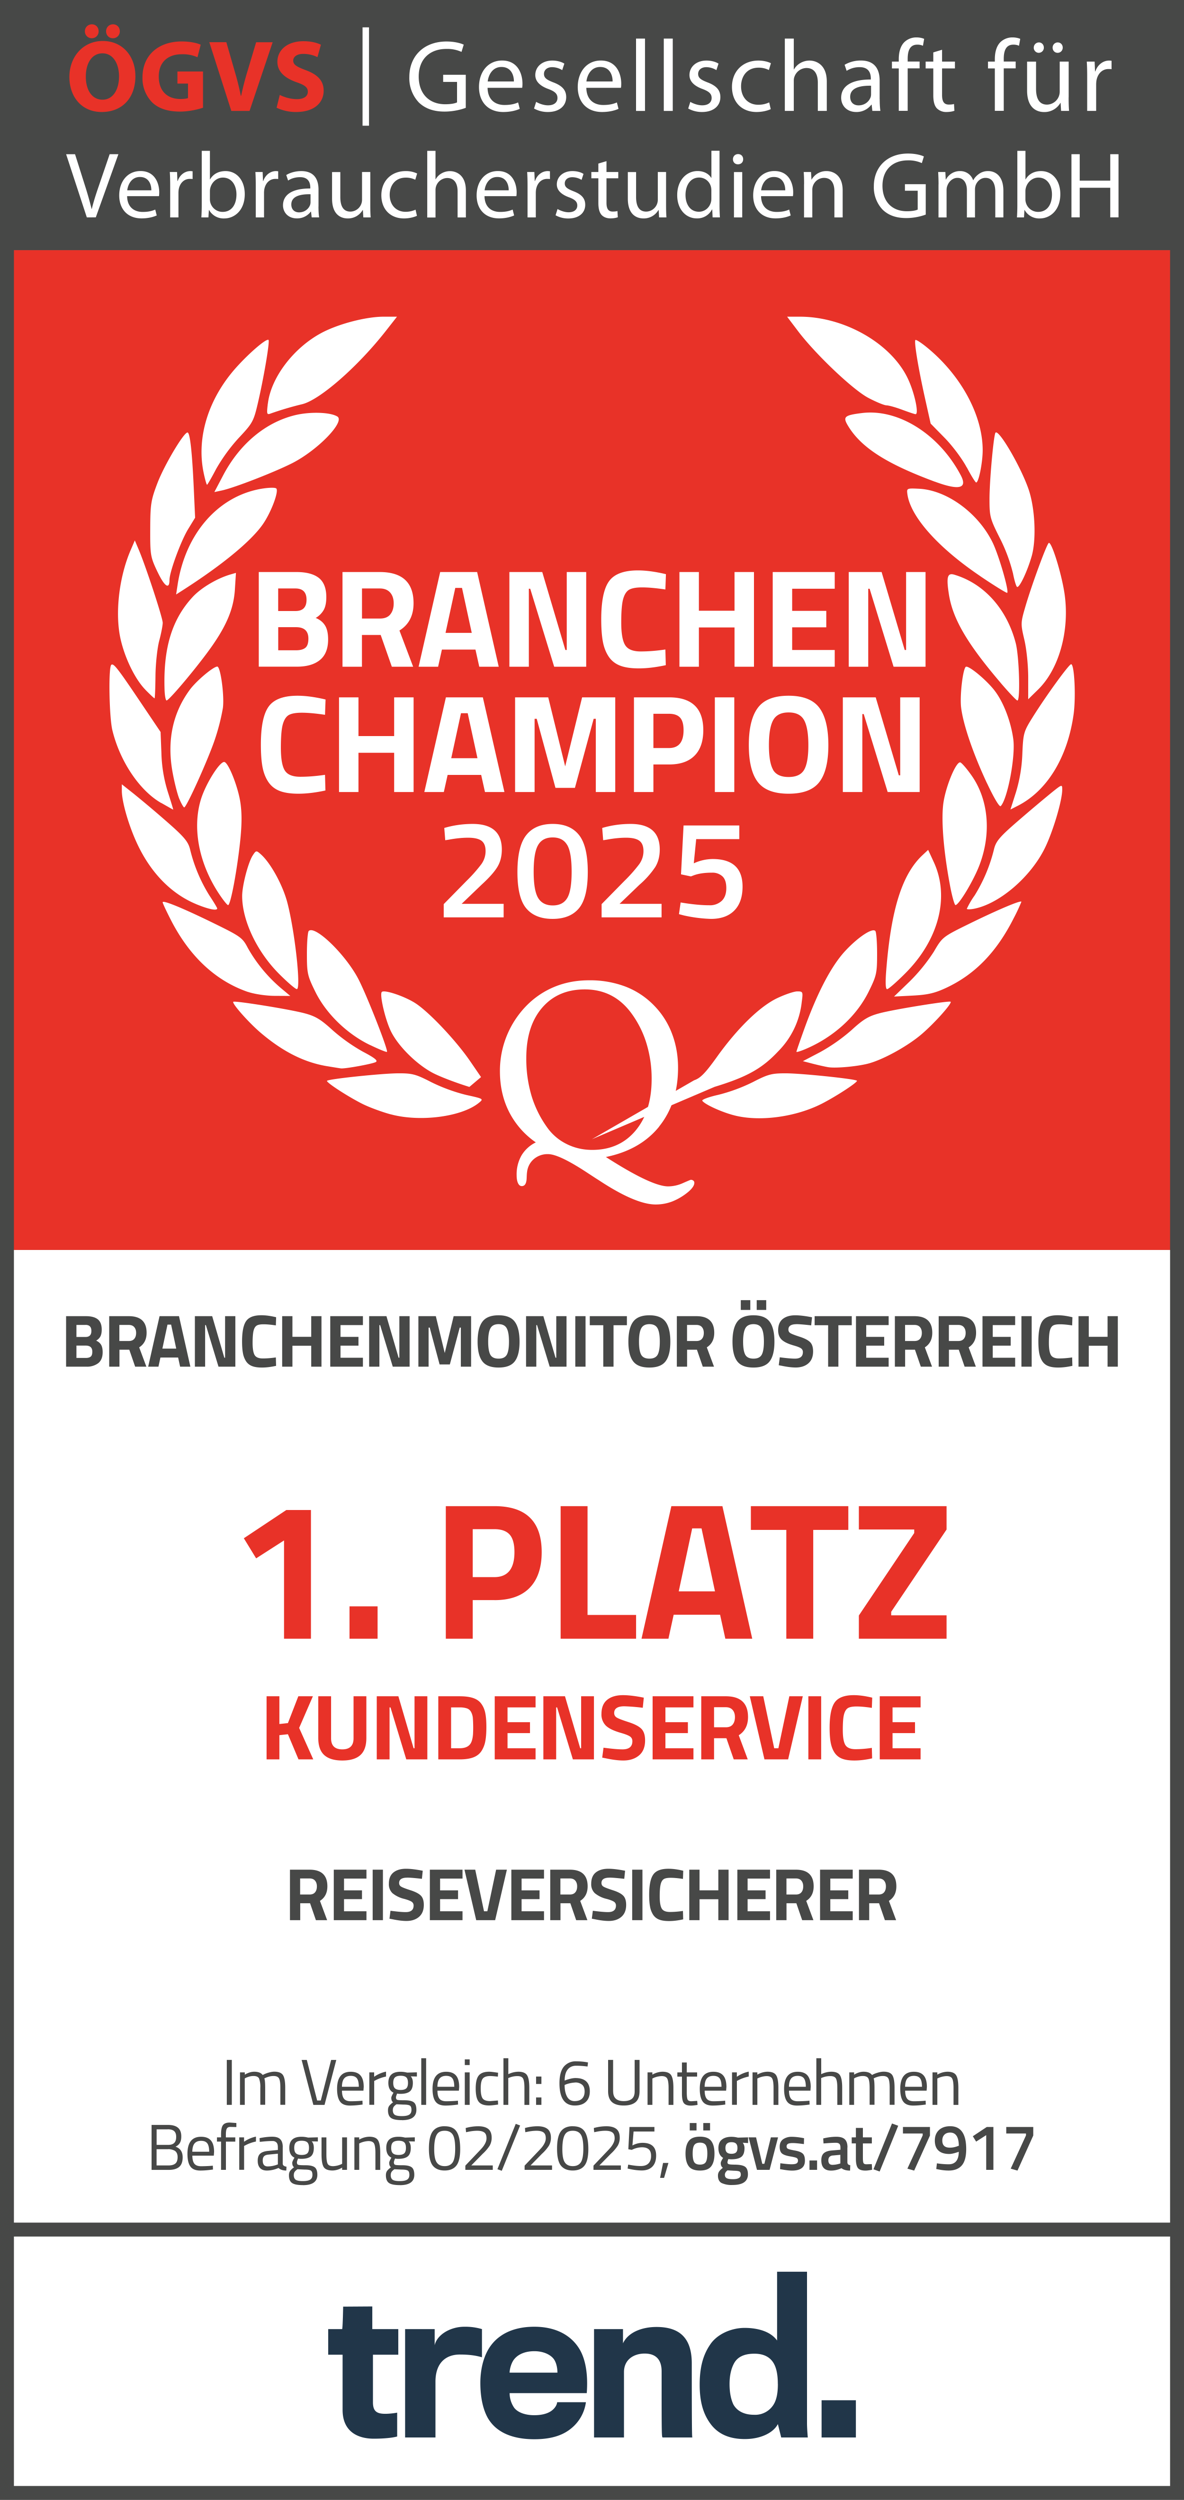
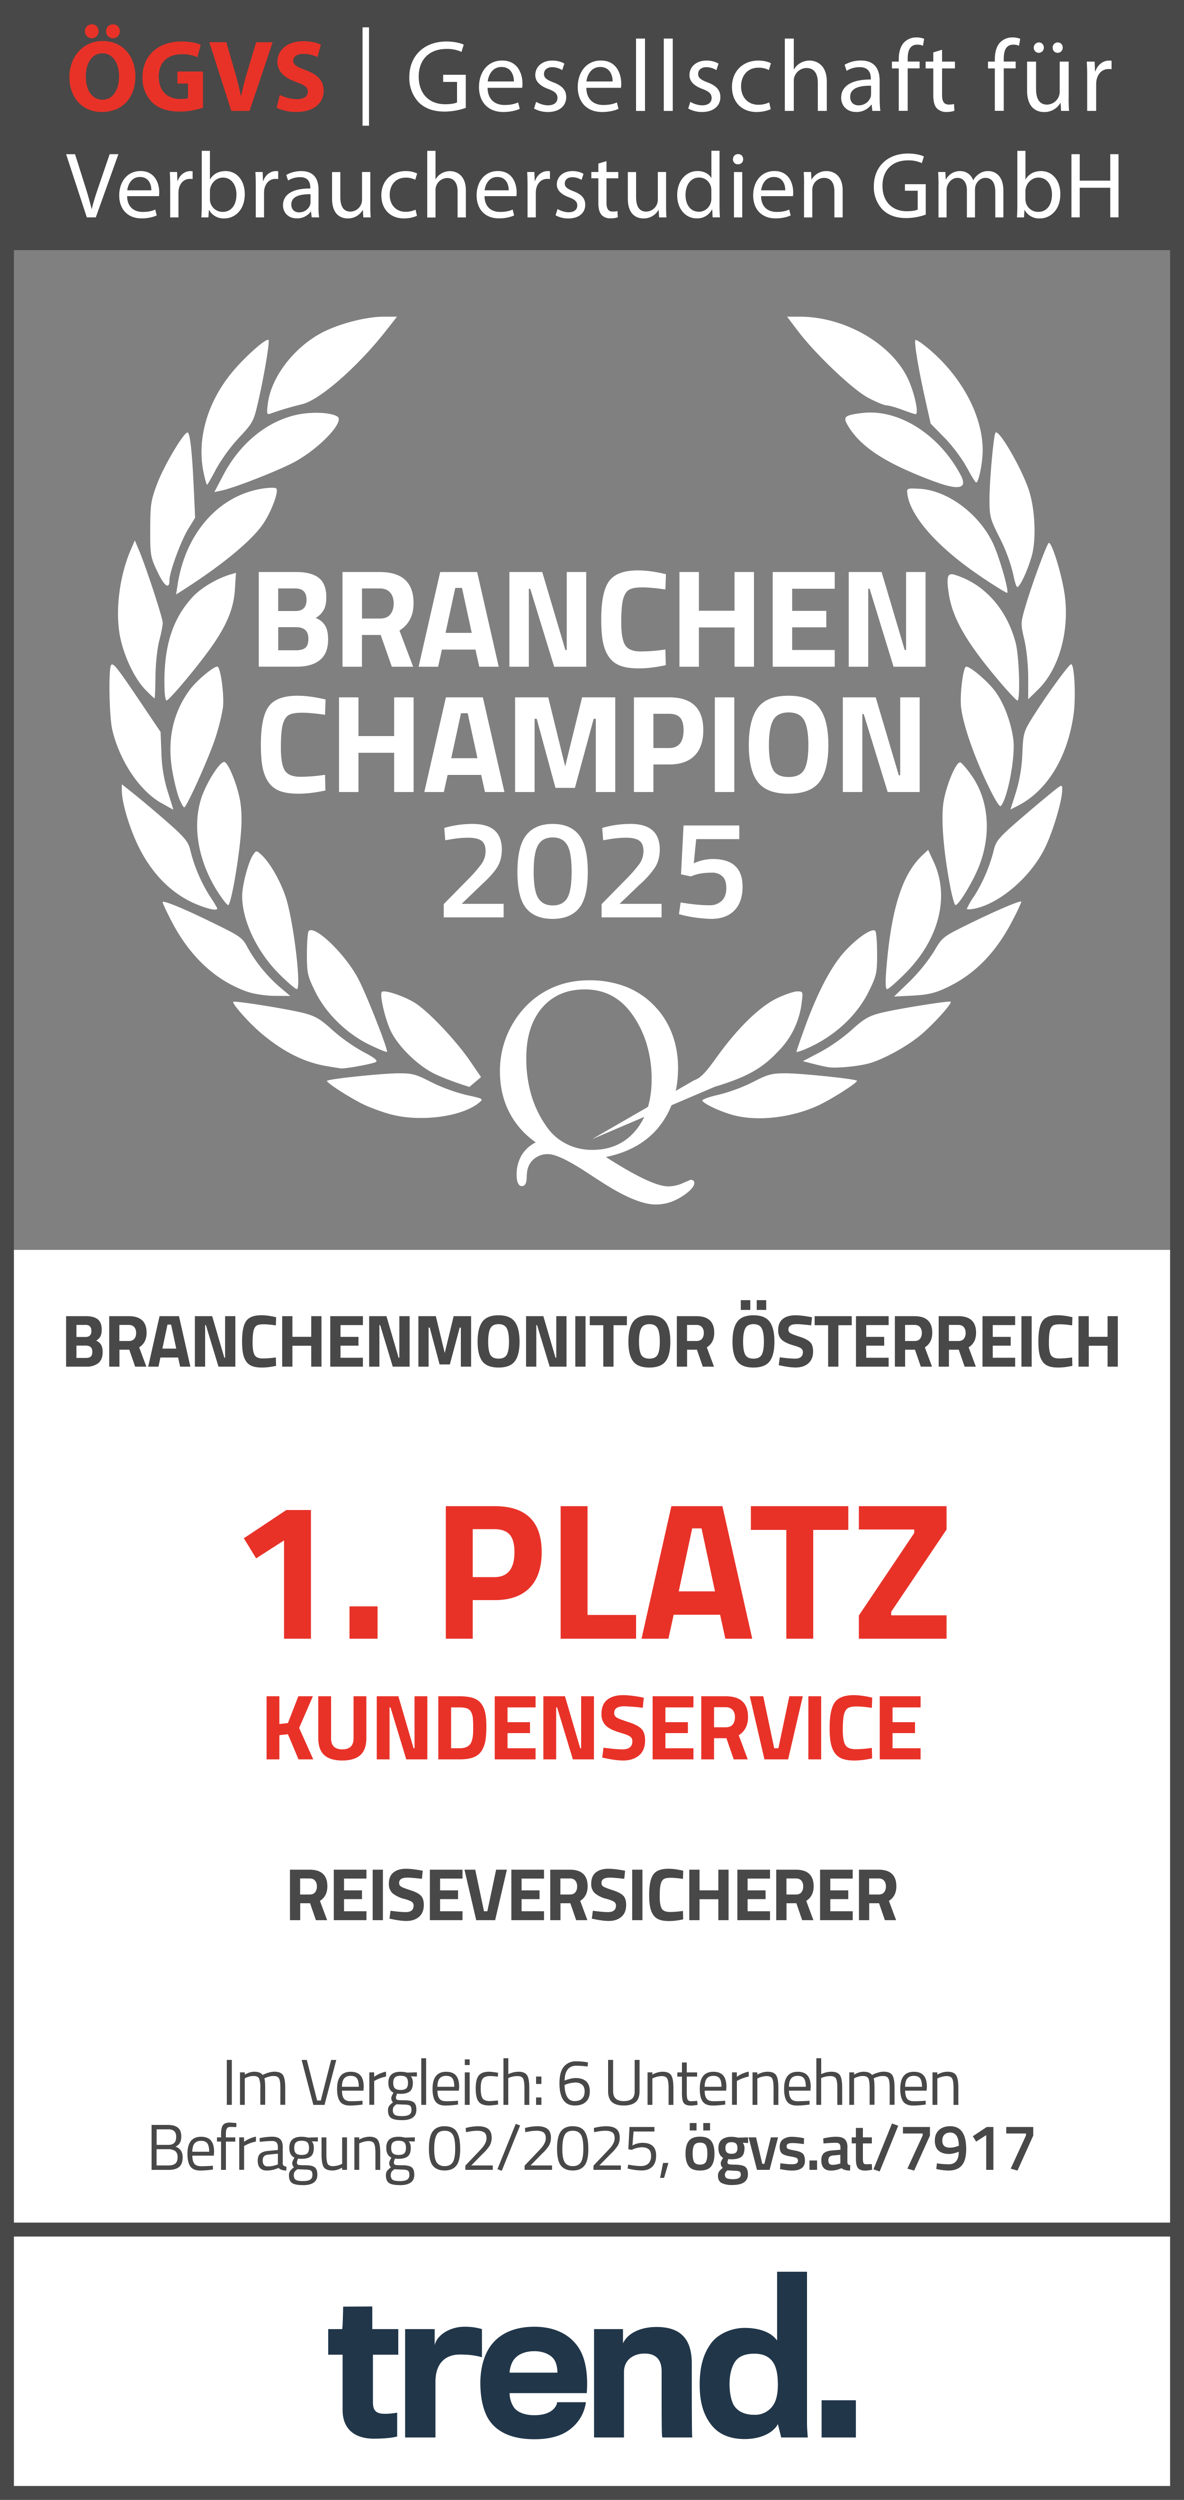
<svg xmlns="http://www.w3.org/2000/svg" viewBox="0 0 255.12 538.59">
  <rect x="0" y="0" width="255.12" height="538.59" fill="#808080" stroke="none" />
  <defs>
    <style>.st0{fill:#e83228}.st1{fill:#fff}.st4{fill:#474847}</style>
  </defs>
  <g id="Hintergrund">
    <path class="st1" d="M0 269.28h255.12v269.31H0z" />
-     <path id="Rot" class="st0" d="M0 53.89h255.19v215.4H0z" />
    <path class="st4" d="M252.12 3v532.59H3V3h249.12m3-3H0v538.59h255.12V0Z" id="Rahmen_3pt" />
    <path class="st4" d="M0 0h255.12v53.89H0z" />
    <path fill="none" stroke="#474847" stroke-miterlimit="10" stroke-width="3" d="M0 480.35h255.12" />
  </g>
  <g id="GRAFIK">
    <path d="M80.34 507.31h5.48v-5.52h-5.6v-4.88l-6.28.04s-.08 4.41-.21 4.84h-3.01v5.52h3.1v11.89c0 4.71 3.31 6.2 6.71 6.2 2.08 0 3.95-.17 5.05-.47v-5.14c-.68.13-1.74.25-2.55.25-1.87 0-2.67-.55-2.67-2.5v-10.23Zm18.76-.04c2 0 3.44.21 4.75.59v-6.07a12.7 12.7 0 0 0-3.78-.51c-3.1 0-5.94 1.78-6.41 3.99v-3.48h-6.37v23.35h6.54v-12.01c0-3.99 2.16-5.86 5.26-5.86Zm21.01 3.9H109.8c.04-.85.38-2.21 1.1-3.01.85-.98 2.29-1.61 4.24-1.61s3.4.72 4.12 1.61c.64.81.85 2.08.85 3.01Zm6.32 4.42c.3-3.91-.21-7.34-1.66-9.64-1.66-2.67-4.8-4.67-9.64-4.67s-8.02 1.87-9.76 4.63c-1.27 2.04-1.87 4.75-1.87 7.47 0 3.18.59 5.73 1.61 7.56 1.87 3.23 5.52 4.58 10.02 4.58 3.65 0 6.15-.85 7.94-2.33a8.75 8.75 0 0 0 3.18-5.65h-6.2c-.04.55-.47 1.36-1.36 1.95-.85.55-2.04.85-3.57.85-2.04 0-3.61-.64-4.33-1.61a5.58 5.58 0 0 1-.98-3.14h16.6Zm16.39 9.55h6.37c-.08-.04-.13-1.1-.13-15.96 0-5.14-2.29-7.85-7.6-7.85-3.14 0-6.11 1.15-7.22 3.52v-3.06H128v23.35h6.45v-14.09c0-2.67 2.08-3.99 4.46-3.99 2.5 0 3.65 1.4 3.65 3.82 0 13.75 0 14.26.25 14.26Zm24.79-11.51c0 2.25-.38 3.74-1.15 4.75a4.65 4.65 0 0 1-3.99 1.87c-2.29 0-3.74-.93-4.46-2.25-.59-1.27-.81-2.8-.81-4.37 0-1.83.34-3.4 1.06-4.63.81-1.32 2.25-1.91 4.29-1.91 1.7 0 2.97.51 3.82 1.57.85 1.06 1.23 2.72 1.23 4.97Zm.72 11.51h5.73s-.17-1.83-.17-3.1v-32.61h-6.45v14.82c-1.36-1.91-4.07-2.72-7-2.72s-5.99 1.4-7.43 3.61c-1.49 2.17-2.25 4.84-2.25 8.62s.81 6.32 2.25 8.32c1.57 2.21 3.99 3.4 7.47 3.4 3.69 0 6.28-1.53 7.13-3.23l.72 2.89Zm16.09 0v-8.02h-7.39v8.02h7.39Z" fill="#213649" id="Trend_Logo" />
    <g id="_ÖGVS_Logo" data-name="ÖGVS_Logo">
      <path class="st0" d="M29.18 16.34c0 4.87-2.92 7.79-7.27 7.79s-6.96-3.31-6.96-7.55 2.85-7.75 7.2-7.75 7.02 3.4 7.02 7.51ZM18.29 6.75c0-.86.66-1.51 1.51-1.51s1.45.64 1.45 1.51c0 .81-.61 1.49-1.47 1.49s-1.49-.68-1.49-1.49Zm.2 9.77c0 2.92 1.36 4.96 3.6 4.96s3.56-2.15 3.56-5.03c0-2.68-1.25-4.96-3.56-4.96s-3.6 2.15-3.6 5.03Zm4.37-9.77c0-.86.64-1.51 1.49-1.51s1.47.64 1.47 1.51c0 .81-.61 1.49-1.49 1.49s-1.47-.68-1.47-1.49ZM43.74 23.21c-1.03.35-2.99.83-4.94.83-2.7 0-4.65-.68-6.01-1.98a7.43 7.43 0 0 1-2.09-5.4c.02-4.92 3.6-7.73 8.45-7.73 1.91 0 3.38.37 4.1.7l-.7 2.7a7.78 7.78 0 0 0-3.42-.64c-2.79 0-4.92 1.56-4.92 4.79s1.93 4.85 4.68 4.85c.75 0 1.36-.09 1.62-.2v-3.12h-2.28V15.4h5.51v7.79ZM49.84 23.89 45.1 9.09h3.67l1.8 6.26a58.4 58.4 0 0 1 1.32 5.29h.07a61.3 61.3 0 0 1 1.34-5.22l1.89-6.32h3.56l-4.98 14.8h-3.91ZM60.27 20.44c.88.46 2.28.92 3.71.92 1.54 0 2.35-.64 2.35-1.6s-.7-1.45-2.48-2.06c-2.46-.88-4.08-2.24-4.08-4.39 0-2.52 2.13-4.43 5.6-4.43 1.69 0 2.9.33 3.78.75l-.75 2.68c-.57-.29-1.65-.7-3.07-.7s-2.15.68-2.15 1.43c0 .94.81 1.36 2.74 2.09 2.61.97 3.82 2.33 3.82 4.41 0 2.48-1.89 4.59-5.95 4.59a9.64 9.64 0 0 1-4.19-.92l.68-2.74Z" />
      <path class="st1" d="M100.36 23.23c-.86.33-2.57.81-4.57.81-2.24 0-4.08-.57-5.53-1.95a7.63 7.63 0 0 1-2.06-5.51c0-4.41 3.05-7.64 8.01-7.64 1.71 0 3.07.37 3.71.68l-.48 1.56a7.4 7.4 0 0 0-3.27-.64c-3.6 0-5.95 2.24-5.95 5.95s2.24 5.97 5.71 5.97c1.25 0 2.11-.18 2.55-.4v-4.41h-2.99v-1.54h4.87v7.11ZM105.06 18.93c.04 2.61 1.69 3.69 3.64 3.69 1.38 0 2.24-.24 2.94-.55l.35 1.38c-.68.31-1.87.68-3.56.68-3.27 0-5.22-2.17-5.22-5.38s1.89-5.71 4.98-5.71c3.49 0 4.39 3.03 4.39 4.98 0 .39-.02.68-.07.9h-7.46Zm5.67-1.38c.02-1.21-.51-3.12-2.68-3.12-1.98 0-2.81 1.78-2.96 3.12h5.64ZM115.51 21.94c.59.35 1.6.75 2.57.75 1.38 0 2.04-.68 2.04-1.58s-.55-1.4-1.95-1.93c-1.93-.7-2.83-1.73-2.83-3.01 0-1.71 1.4-3.12 3.67-3.12 1.08 0 2.02.29 2.59.66l-.46 1.4a4.17 4.17 0 0 0-2.17-.64c-1.14 0-1.76.66-1.76 1.45 0 .88.61 1.27 2 1.82 1.82.68 2.79 1.6 2.79 3.18 0 1.89-1.47 3.21-3.95 3.21a6.02 6.02 0 0 1-2.98-.75l.46-1.45ZM126.34 18.93c.04 2.61 1.69 3.69 3.64 3.69 1.38 0 2.24-.24 2.94-.55l.35 1.38c-.68.31-1.87.68-3.56.68-3.27 0-5.22-2.17-5.22-5.38s1.89-5.71 4.98-5.71c3.49 0 4.39 3.03 4.39 4.98 0 .39-.02.68-.07.9h-7.46Zm5.66-1.38c.02-1.21-.51-3.12-2.68-3.12-1.98 0-2.81 1.78-2.96 3.12H132ZM137.05 8.31h1.93V23.9h-1.93V8.31ZM143.03 8.31h1.93V23.9h-1.93V8.31ZM148.73 21.94c.59.35 1.6.75 2.57.75 1.38 0 2.04-.68 2.04-1.58s-.55-1.4-1.95-1.93c-1.93-.7-2.83-1.73-2.83-3.01 0-1.71 1.4-3.12 3.67-3.12 1.08 0 2.02.29 2.59.66l-.46 1.4a4.17 4.17 0 0 0-2.17-.64c-1.14 0-1.76.66-1.76 1.45 0 .88.61 1.27 2 1.82 1.82.68 2.79 1.6 2.79 3.18 0 1.89-1.47 3.21-3.95 3.21a6.02 6.02 0 0 1-2.98-.75l.46-1.45ZM166.06 23.52c-.5.24-1.62.61-3.05.61-3.21 0-5.29-2.17-5.29-5.42s2.24-5.66 5.71-5.66c1.14 0 2.15.29 2.68.57l-.44 1.47a4.75 4.75 0 0 0-2.24-.51c-2.44 0-3.75 1.82-3.75 4.02 0 2.46 1.58 3.97 3.69 3.97 1.1 0 1.82-.26 2.37-.51l.33 1.45ZM169.11 8.31h1.93v6.65h.04c.31-.55.79-1.05 1.38-1.38a3.95 3.95 0 0 1 1.98-.53c1.43 0 3.71.88 3.71 4.52v6.32h-1.93v-6.1c0-1.71-.64-3.14-2.46-3.14a2.8 2.8 0 0 0-2.59 1.91c-.11.29-.13.57-.13.92v6.41h-1.93V8.3ZM189.55 21.34c0 .92.04 1.82.15 2.55h-1.73l-.15-1.34h-.07a3.96 3.96 0 0 1-3.25 1.58c-2.15 0-3.25-1.51-3.25-3.05 0-2.57 2.28-3.97 6.39-3.95v-.22c0-.86-.24-2.46-2.42-2.44a5.1 5.1 0 0 0-2.79.79l-.44-1.3a6.86 6.86 0 0 1 3.51-.92c3.25 0 4.04 2.22 4.04 4.32v3.97Zm-1.86-2.87c-2.11-.04-4.5.33-4.5 2.39 0 1.27.83 1.84 1.8 1.84 1.4 0 2.3-.88 2.61-1.78.07-.22.09-.44.09-.61v-1.84ZM193.66 23.89v-9.15h-1.47v-1.47h1.47v-.51c0-1.49.35-2.85 1.23-3.71a3.7 3.7 0 0 1 2.59-.99c.7 0 1.27.15 1.65.31l-.26 1.49a2.83 2.83 0 0 0-1.23-.24c-1.65 0-2.06 1.43-2.06 3.07v.57h2.57v1.47h-2.57v9.15h-1.91ZM202.99 10.72v2.55h2.77v1.47h-2.77v5.73c0 1.32.37 2.06 1.45 2.06.53 0 .83-.04 1.12-.13l.09 1.47c-.37.13-.97.26-1.71.26a2.8 2.8 0 0 1-2.09-.81c-.53-.59-.75-1.54-.75-2.79v-5.79h-1.65v-1.47h1.65v-1.98l1.89-.57ZM214.36 23.89v-9.15h-1.47v-1.47h1.47v-.51c0-1.49.35-2.85 1.23-3.71a3.7 3.7 0 0 1 2.59-.99c.7 0 1.27.15 1.65.31l-.26 1.49a2.83 2.83 0 0 0-1.23-.24c-1.65 0-2.06 1.43-2.06 3.07v.57h2.57v1.47h-2.57v9.15h-1.91ZM230.26 20.97c0 1.12.02 2.09.09 2.92h-1.71l-.11-1.73h-.04a3.95 3.95 0 0 1-3.51 1.98c-1.67 0-3.67-.94-3.67-4.65v-6.21h1.93v5.86c0 2.02.64 3.4 2.37 3.4a2.79 2.79 0 0 0 2.73-2.77v-6.5h1.93v7.7Zm-7.51-10.71c0-.61.48-1.12 1.12-1.12.59 0 1.05.48 1.05 1.12a1.1 1.1 0 0 1-1.1 1.12c-.61 0-1.08-.53-1.08-1.12Zm4.06 0c0-.61.48-1.12 1.1-1.12s1.08.48 1.08 1.12c0 .59-.44 1.12-1.1 1.12s-1.08-.53-1.08-1.12ZM234.26 16.58c0-1.25-.02-2.33-.09-3.31h1.69l.09 2.11h.07c.48-1.43 1.67-2.33 2.96-2.33.2 0 .35.02.53.04v1.82c-.2-.04-.39-.04-.66-.04-1.36 0-2.33 1.01-2.59 2.46a6.2 6.2 0 0 0-.07.9v5.66h-1.93v-7.31ZM18.71 46.84l-4.46-13.61h1.92l2.12 6.7a79.71 79.71 0 0 1 1.45 5.09h.04c.38-1.58.93-3.29 1.55-5.07l2.3-6.73h1.88l-4.87 13.61H18.7ZM27.39 42.27c.04 2.4 1.56 3.39 3.35 3.39 1.27 0 2.06-.22 2.71-.51l.32 1.27c-.63.28-1.72.63-3.27.63-3.01 0-4.81-2-4.81-4.95s1.74-5.25 4.58-5.25c3.21 0 4.04 2.79 4.04 4.58 0 .36-.02.63-.06.83h-6.87ZM32.61 41c.02-1.11-.46-2.87-2.46-2.87-1.82 0-2.59 1.64-2.73 2.87h5.19ZM36.67 40.11c0-1.15-.02-2.14-.08-3.05h1.56l.08 1.94h.06c.44-1.31 1.53-2.14 2.73-2.14.18 0 .32.02.48.04v1.68c-.18-.04-.36-.04-.61-.04-1.25 0-2.14.93-2.38 2.26a5.3 5.3 0 0 0-.06.83v5.21h-1.78v-6.73ZM43.47 32.5h1.76v6.14h.04c.63-1.09 1.76-1.78 3.33-1.78 2.44 0 4.14 2.02 4.14 4.97 0 3.49-2.22 5.23-4.4 5.23a3.56 3.56 0 0 1-3.29-1.82h-.04l-.1 1.6h-1.52c.04-.67.08-1.66.08-2.52V32.51Zm1.76 10.42a2.72 2.72 0 0 0 2.75 2.73c1.88 0 2.97-1.51 2.97-3.76 0-1.96-1.01-3.63-2.93-3.63-1.19 0-2.32.85-2.69 2.18-.06.22-.1.46-.1.75v1.74ZM55.11 40.11c0-1.15-.02-2.14-.08-3.05h1.56l.08 1.94h.06c.44-1.31 1.53-2.14 2.73-2.14.18 0 .32.02.48.04v1.68c-.18-.04-.36-.04-.61-.04-1.25 0-2.14.93-2.38 2.26a5.3 5.3 0 0 0-.06.83v5.21h-1.78v-6.73ZM68.62 44.49c0 .85.04 1.68.14 2.34h-1.6l-.14-1.23h-.06a3.65 3.65 0 0 1-2.99 1.45c-1.98 0-2.99-1.39-2.99-2.81 0-2.36 2.1-3.66 5.88-3.63v-.2c0-.79-.22-2.26-2.22-2.24-.93 0-1.88.26-2.56.73l-.4-1.19c.81-.51 2-.85 3.23-.85 2.99 0 3.72 2.04 3.72 3.98v3.66Zm-1.71-2.64c-1.94-.04-4.14.3-4.14 2.2 0 1.17.77 1.7 1.66 1.7 1.29 0 2.12-.81 2.4-1.64a2 2 0 0 0 .08-.57v-1.7ZM79.79 44.15c0 1.03.02 1.92.08 2.69h-1.58l-.1-1.6h-.04a3.64 3.64 0 0 1-3.23 1.82c-1.53 0-3.37-.87-3.37-4.28v-5.71h1.78v5.39c0 1.86.59 3.13 2.18 3.13a2.55 2.55 0 0 0 2.5-2.55v-5.98h1.78v7.09ZM89.85 46.49c-.46.22-1.49.57-2.81.57-2.95 0-4.87-2-4.87-4.99s2.06-5.21 5.25-5.21a5.6 5.6 0 0 1 2.46.52l-.4 1.35a4.37 4.37 0 0 0-2.06-.46c-2.24 0-3.45 1.68-3.45 3.7 0 2.26 1.45 3.66 3.39 3.66a5.1 5.1 0 0 0 2.18-.46l.3 1.33ZM92.06 32.5h1.78v6.12h.04a3.3 3.3 0 0 1 1.27-1.27c.52-.3 1.15-.48 1.82-.48 1.31 0 3.41.81 3.41 4.16v5.82H98.6v-5.61c0-1.57-.59-2.89-2.26-2.89a2.58 2.58 0 0 0-2.5 2.61v5.9h-1.78V32.52ZM104.4 42.27c.04 2.4 1.55 3.39 3.35 3.39 1.27 0 2.06-.22 2.71-.51l.32 1.27c-.63.28-1.72.63-3.27.63-3.01 0-4.81-2-4.81-4.95s1.74-5.25 4.58-5.25c3.21 0 4.04 2.79 4.04 4.58 0 .36-.02.63-.06.83h-6.87Zm5.21-1.27c.02-1.11-.46-2.87-2.46-2.87-1.82 0-2.59 1.64-2.73 2.87h5.19ZM113.67 40.11c0-1.15-.02-2.14-.08-3.05h1.55l.08 1.94h.06c.44-1.31 1.53-2.14 2.73-2.14.18 0 .32.02.49.04v1.68c-.18-.04-.36-.04-.61-.04-1.25 0-2.14.93-2.38 2.26a5.3 5.3 0 0 0-.06.83v5.21h-1.78v-6.73ZM120.15 45.04c.55.32 1.47.69 2.36.69 1.27 0 1.88-.63 1.88-1.45s-.5-1.29-1.8-1.78c-1.78-.65-2.61-1.6-2.61-2.77 0-1.58 1.29-2.87 3.37-2.87.99 0 1.86.26 2.38.61l-.42 1.29a3.8 3.8 0 0 0-2-.58c-1.05 0-1.62.61-1.62 1.33 0 .81.57 1.17 1.84 1.68 1.68.63 2.57 1.47 2.57 2.93 0 1.74-1.35 2.95-3.64 2.95a5.53 5.53 0 0 1-2.75-.69l.42-1.33ZM130.68 34.72v2.34h2.54v1.35h-2.54v5.27c0 1.21.34 1.9 1.33 1.9.48 0 .77-.04 1.03-.12l.08 1.35c-.34.12-.89.24-1.58.24-.83 0-1.49-.28-1.92-.75-.48-.55-.69-1.41-.69-2.56v-5.33h-1.51v-1.35h1.51v-1.82l1.74-.52ZM143.52 44.15c0 1.03.02 1.92.08 2.69h-1.58l-.1-1.6h-.04a3.64 3.64 0 0 1-3.23 1.82c-1.54 0-3.37-.87-3.37-4.28v-5.71h1.78v5.39c0 1.86.59 3.13 2.18 3.13a2.55 2.55 0 0 0 2.5-2.55v-5.98h1.78v7.09ZM155.04 32.5v11.81c0 .87.04 1.86.08 2.52h-1.57l-.08-1.7h-.06a3.54 3.54 0 0 1-3.29 1.92c-2.36 0-4.2-2-4.2-4.97-.02-3.25 2.02-5.23 4.38-5.23 1.51 0 2.5.71 2.95 1.47h.04v-5.84h1.76Zm-1.76 8.54c0-.22-.02-.52-.08-.75a2.61 2.61 0 0 0-2.56-2.04c-1.84 0-2.93 1.62-2.93 3.76 0 1.98.99 3.61 2.89 3.61 1.19 0 2.28-.81 2.6-2.12.06-.24.08-.48.08-.77v-1.7ZM160.13 34.31c0 .61-.42 1.09-1.13 1.09-.65 0-1.07-.48-1.07-1.09s.44-1.11 1.11-1.11 1.09.48 1.09 1.11Zm-1.98 12.53v-9.77h1.78v9.77h-1.78ZM163.99 42.27c.04 2.4 1.55 3.39 3.35 3.39 1.27 0 2.06-.22 2.71-.51l.32 1.27c-.63.28-1.72.63-3.27.63-3.01 0-4.81-2-4.81-4.95s1.74-5.25 4.58-5.25c3.21 0 4.04 2.79 4.04 4.58 0 .36-.02.63-.06.83h-6.87ZM169.2 41c.02-1.11-.46-2.87-2.46-2.87-1.82 0-2.59 1.64-2.73 2.87h5.19ZM173.26 39.71c0-1.03-.02-1.84-.08-2.65h1.57l.1 1.62h.04a3.62 3.62 0 0 1 3.23-1.82c1.35 0 3.45.81 3.45 4.16v5.82h-1.78v-5.63c0-1.58-.59-2.89-2.26-2.89a2.56 2.56 0 0 0-2.5 2.65v5.88h-1.78v-7.13ZM199.48 46.23c-.79.3-2.36.75-4.2.75-2.06 0-3.76-.52-5.09-1.8a7.01 7.01 0 0 1-1.9-5.07c0-4.06 2.81-7.03 7.37-7.03 1.58 0 2.83.34 3.41.63l-.44 1.43a6.82 6.82 0 0 0-3.01-.59c-3.31 0-5.47 2.06-5.47 5.47s2.06 5.49 5.25 5.49c1.15 0 1.94-.16 2.34-.36v-4.06h-2.75v-1.41h4.48v6.54ZM202.23 39.71c0-1.03-.04-1.84-.08-2.65h1.55l.08 1.6h.06a3.37 3.37 0 0 1 3.09-1.8 2.9 2.9 0 0 1 2.75 1.96h.04c.3-.57.71-.97 1.11-1.27a3.3 3.3 0 0 1 2.14-.69c1.31 0 3.23.85 3.23 4.24v5.74h-1.74v-5.51c0-1.9-.71-3.01-2.12-3.01-1.03 0-1.8.75-2.12 1.6-.08.26-.14.57-.14.89v6.04h-1.74v-5.86c0-1.55-.69-2.67-2.04-2.67-1.09 0-1.92.89-2.2 1.78-.1.24-.14.57-.14.87v5.88h-1.74v-7.13ZM219.2 32.5h1.76v6.14h.04c.63-1.09 1.76-1.78 3.33-1.78 2.44 0 4.14 2.02 4.14 4.97 0 3.49-2.22 5.23-4.4 5.23a3.56 3.56 0 0 1-3.29-1.82h-.04l-.1 1.6h-1.51c.04-.67.08-1.66.08-2.52V32.51Zm1.75 10.42a2.72 2.72 0 0 0 2.75 2.73c1.88 0 2.97-1.51 2.97-3.76 0-1.96-1.01-3.63-2.93-3.63-1.19 0-2.32.85-2.69 2.18-.06.22-.1.46-.1.75v1.74ZM232.65 33.22v5.7h6.58v-5.7h1.78v13.61h-1.78v-6.38h-6.58v6.38h-1.78V33.22h1.78ZM78.12 5.89h1.39v21.19h-1.39z" />
    </g>
    <g id="Kranz">
      <path class="st1" d="m127.56 245.43 26.43-11.28c6.94-2.11 10.23-3.95 13.67-7.63a17.77 17.77 0 0 0 5.09-10.6c.3-2.25.27-2.33-.96-2.33-.7 0-2.65.66-4.33 1.46-3.76 1.79-8.59 6.51-13.02 12.71-2.44 3.41-3.53 4.53-4.86 4.97m-45.93-.68-2.33-3.4c-3.03-4.44-8.89-10.64-11.82-12.52-2.35-1.51-6.69-2.96-7.23-2.42-.53.53.73 5.96 1.97 8.49 1.55 3.17 5.5 7.1 9.01 8.95 1.51.8 5.06 2.16 7.89 3.02m-16.96 5.9c6.31 1.71 15.28.55 18.98-2.45 1.08-.88 1.07-.89-2.74-1.73a37.5 37.5 0 0 1-7.52-2.76c-3.29-1.7-4.07-1.91-7.15-1.89-3.49.02-14.89 1.21-15.28 1.61-.29.29 4.38 3.34 7.59 4.96 1.44.73 4.2 1.75 6.12 2.27Zm73.85.18c5.45 1.47 13.27.46 19-2.44 3.11-1.58 7.89-4.7 7.61-4.98-.38-.38-11.84-1.58-15.27-1.59-3.08-.01-3.87.19-7.15 1.89a37.16 37.16 0 0 1-7.43 2.74c-2.06.46-3.61 1.03-3.46 1.28.46.74 3.96 2.37 6.7 3.1ZM70.46 229.7c1.39.23 2.74.45 3.01.48.93.1 6.79-.97 7.5-1.37.52-.29-.22-.89-2.77-2.23a37.77 37.77 0 0 1-6.59-4.68c-2.54-2.32-3.66-2.99-6.12-3.63-3.37-.87-14.92-2.72-15.22-2.44-.35.34 3.35 4.52 5.95 6.72 4.78 4.05 9.33 6.33 14.23 7.15Zm108.01.22c1.61.26 6.11-.14 8.55-.76 3.09-.79 8.25-3.59 11.35-6.17 2.75-2.29 6.83-6.82 6.46-7.17-.29-.27-11.92 1.6-15.2 2.45-2.46.64-3.58 1.3-6.13 3.64a38.49 38.49 0 0 1-6.81 4.78l-3.69 1.93 2.12.55c1.17.3 2.67.64 3.35.75Zm-98.71-4.77c1.89.91 3.52 1.57 3.62 1.47.32-.32-4.33-12.17-6.15-15.67-2.76-5.31-9.37-11.71-10.71-10.37-.21.21-.39 2.42-.39 4.9 0 4.23.12 4.75 1.83 8.22 2.32 4.7 6.84 9.08 11.8 11.46Zm91.85 1.45c0 .13.83-.12 1.84-.54 6.07-2.54 11.08-7.07 13.72-12.41 1.7-3.44 1.82-3.97 1.82-8.19 0-2.48-.17-4.69-.39-4.9-.68-.68-3.76 1.38-6.51 4.35-2.95 3.19-5.95 8.9-8.75 16.66-.95 2.64-1.73 4.9-1.73 5.02ZM53.4 213.69c1.37.47 3.94.86 5.8.86l3.35.02-2.04-1.71a31.93 31.93 0 0 1-7.13-8.66c-1.11-2.15-1.55-2.47-7.19-5.23-6.76-3.31-11.15-5.12-11.14-4.58 0 .2.79 1.9 1.76 3.79 4.02 7.87 9.63 13.11 16.59 15.52Zm139.23 1.01 4.08-.21c3.23-.17 4.73-.52 7.24-1.7 6.17-2.9 10.81-7.7 14.47-14.96a38.5 38.5 0 0 0 1.66-3.54c0-.43-4.9 1.63-11.07 4.65-5.91 2.9-5.94 2.92-7.79 6.09a37.9 37.9 0 0 1-5.22 6.43l-3.36 3.24Zm-132.51-4.9c1.81 1.82 3.54 3.3 3.84 3.3.95 0-.45-12.64-2.07-18.73-1-3.75-3.59-8.46-5.68-10.31-.99-.88-1.03-.87-1.76.25-.97 1.48-2.27 6.48-2.27 8.73 0 5.28 3.17 11.97 7.94 16.76Zm130.84-.73c-.21 2.66-.15 4.04.19 4.04.28 0 2.04-1.53 3.91-3.41 7.25-7.25 9.61-16.48 6.14-23.98l-1.21-2.62-1.24 1.16c-4.38 4.12-6.75 11.65-7.79 24.8ZM42.31 194.81c2.64 1.09 4.49 1.46 4.49.91 0-.14-.76-1.41-1.69-2.81a33.6 33.6 0 0 1-4.16-9.95c-.42-1.66-1.29-2.69-5.03-5.96a251.81 251.81 0 0 0-7.1-5.99l-2.57-2.04v1.36c0 2.48 1.54 7.74 3.43 11.7 2.93 6.15 7.33 10.6 12.64 12.78Zm166.01.97c0 .17.72.17 1.59 0 5.47-1.08 12.17-6.83 15.24-13.09 1.75-3.57 3.73-10.23 3.73-12.56 0-1.19-.03-1.18-2.32.66a367.83 367.83 0 0 0-7.09 5.98c-4.01 3.46-4.85 4.43-5.28 6.15a34.11 34.11 0 0 1-4.17 9.98 18.29 18.29 0 0 0-1.69 2.88Zm-161.38-3.6c1 1.55 1.99 2.82 2.21 2.82.53 0 1.92-7.37 2.6-13.78.38-3.64.39-6.11.03-8.42-.54-3.47-2.62-8.64-3.48-8.64-1.03 0-3.98 4.74-4.99 8.01-1.88 6.07-.53 13.52 3.63 20.01Zm157.75-1.47c.44 2.36.98 4.28 1.19 4.28.74 0 3.95-5.36 5.19-8.67 2.57-6.81 1.93-14.01-1.69-19.2-1.02-1.46-2.13-2.75-2.45-2.86-.85-.28-3 4.75-3.61 8.45-.58 3.52-.06 10.39 1.37 17.99ZM34.75 172.99c1.38.79 2.53 1.44 2.57 1.44.04 0-.48-1.7-1.15-3.79a30.53 30.53 0 0 1-1.39-8.37l-.18-4.57-4.17-6.19c-5.11-7.6-5.99-8.73-6.46-8.26-.63.63-.44 11.23.24 14.06 1.62 6.7 5.85 13.01 10.52 15.69Zm182.99 1.41 1.53-.78c6.35-3.22 10.76-10.44 12.06-19.72.52-3.72.18-10.8-.53-10.8-.46 0-5.33 6.7-8.25 11.36-1.97 3.14-2.07 3.48-2.26 7.9a32.73 32.73 0 0 1-1.38 8.33l-1.18 3.7Zm-179.1-2.29c.42 1.01.9 1.84 1.05 1.84.5 0 5.2-10.42 6.62-14.68a45.9 45.9 0 0 0 1.72-6.76c.34-2.62-.51-8.9-1.21-8.9-.86 0-4.55 3.11-5.94 5.02-3.65 4.97-4.9 10.86-3.74 17.5.4 2.29 1.08 4.99 1.5 5.99Zm174.05-3.34c1.49 3.17 2.68 5.17 2.94 4.9 1.48-1.56 3.2-10.71 2.71-14.39-.51-3.82-2.11-8-4.02-10.48-1.82-2.37-5.75-5.6-6.24-5.12-.64.64-1.28 6.28-.99 8.71.44 3.69 2.58 9.95 5.59 16.38ZM35.46 148.62c.04 1.28.24 2.31.44 2.29.51-.04 5.47-5.87 8.73-10.26 4.01-5.4 5.7-9.25 5.98-13.62l.23-3.61-1.17.34c-2.9.84-6.37 2.9-8.18 4.88-4.47 4.85-6.33 11.02-6.03 19.98Zm180.16-1.49c1.78 2.08 3.39 3.78 3.6 3.79.66.03.39-9.5-.36-12.37-1.92-7.39-6.87-12.87-13.28-14.75-1.44-.42-1.7.54-1.12 4.23.83 5.31 3.93 10.62 11.17 19.1Zm-184.28 1.49c.99 1.01 1.87 1.83 1.96 1.83s.17-2.15.2-4.77c.02-2.62.39-6.05.8-7.61.42-1.56.76-3.31.76-3.89 0-1.07-3.65-12.19-5.18-15.79l-.83-1.96-.91 2.12c-2.29 5.34-3.24 12.34-2.42 17.75.67 4.39 3.13 9.78 5.62 12.31Zm190.2 2.04 2.16-2.12c4.49-4.41 6.78-12.59 5.71-20.4-.61-4.42-2.89-11.75-3.46-11.14-.54.58-3.62 8.97-4.95 13.49-1.09 3.72-1.1 3.84-.28 7.34.48 2.05.83 5.53.83 8.19v4.63ZM37.96 128.07l1.36-.87c8.58-5.49 14.83-10.64 17.35-14.3 1.78-2.59 3.45-7.06 2.86-7.66-.24-.24-1.67-.2-3.32.08-9.25 1.63-16.24 9.66-17.93 20.6l-.33 2.15Zm173.27-3.93c3.08 2.08 5.69 3.69 5.8 3.58.42-.42-1.83-8.15-3.16-10.86-3.1-6.34-9.85-11.27-15.82-11.56-2.62-.13-2.69-.1-2.54 1.09.6 4.83 6.55 11.55 15.72 17.74Zm-177.29-.94c1.51 3.18 2.58 3.9 2.58 1.74 0-1.71 2.46-8.4 4.02-10.95l1.5-2.45-.3-6.61c-.36-7.8-.81-11.75-1.34-11.75-.82 0-5 7.04-6.47 10.88-1.41 3.71-1.54 4.55-1.56 9.92-.02 5.62.05 6.02 1.56 9.21Zm184.31.21c.32 1.68.74 3.06.94 3.06.57 0 2.17-3.4 3.1-6.61 1.06-3.66.74-10.46-.7-14.56-1.71-4.88-6.37-12.84-7.08-12.09-.4.42-1.3 10.29-1.3 14.31 0 3.79.13 4.25 2.23 8.42a35.25 35.25 0 0 1 2.8 7.47ZM46.2 106.01l1.64-.35c2.63-.57 11.12-3.86 15.04-5.83 5.54-2.79 11.57-9.01 9.8-10.1-1.53-.94-5.91-1.07-9.16-.27-6.37 1.57-11.91 6.23-15.46 12.99l-1.87 3.56Zm155.27-2.23q7.81 2.89 5.55-1.38c-4.65-8.84-13.46-14.39-21.3-13.41-3.86.48-4.19.81-2.9 2.9 2.83 4.59 8.28 8.06 18.65 11.9ZM43.9 101.97c.29 1.36.61 2.47.71 2.47s.98-1.53 1.96-3.4a37.3 37.3 0 0 1 4.91-6.73c2.96-3.15 3.17-3.55 4.09-7.49 1.3-5.6 2.59-13.27 2.29-13.58-.4-.4-3.97 2.63-6.85 5.81-6.12 6.77-8.75 15.24-7.11 22.91Zm164.42-1.28c.94 1.79 1.85 3.26 2.02 3.26.54 0 1.4-4.26 1.4-6.96 0-7.52-4.66-16.12-11.97-22.11-1.25-1.03-2.39-1.76-2.52-1.63-.33.33.59 5.93 2.05 12.49l1.23 5.52 3.03 3.09c1.67 1.7 3.8 4.55 4.74 6.35ZM57.71 86.95c-.27 2.28-.22 2.46.61 2.14a69.63 69.63 0 0 1 6.67-1.98c3.76-.8 12.09-8.07 18.19-15.87l2.36-3.01h-2.89c-3.8 0-9.73 1.55-13.37 3.49-6.03 3.22-10.9 9.63-11.56 15.24Zm136.67 1.32c1.34.5 2.64.94 2.88.96.8.08-.18-4.55-1.61-7.59-3.54-7.58-13.6-13.38-23.21-13.41h-2.84l2.31 3.05c3.79 5.02 11.83 12.66 15.19 14.44 1.65.87 3.41 1.6 3.91 1.61.5.01 2.01.43 3.36.94Zm0 0" />
      <path class="st1" d="M142.03 242.69c2.71-3.36 4.07-7.58 4.07-12.65 0-2.64-.44-5.1-1.32-7.39a17.37 17.37 0 0 0-3.81-5.98 17.13 17.13 0 0 0-6.18-4.11 21.55 21.55 0 0 0-7.87-1.36c-3.36 0-6.39.73-9.11 2.19-2.72 1.46-5 3.57-6.83 6.35a20.07 20.07 0 0 0-3.26 11.05c0 3.24.66 6.16 1.98 8.77a17.78 17.78 0 0 0 5.75 6.56 7.34 7.34 0 0 0-3.09 2.83 8.23 8.23 0 0 0-1.04 4.22c0 .74.1 1.32.3 1.74.2.42.47.63.81.63.67 0 1.02-.59 1.05-1.77.02-.6.05-1.05.1-1.34a4.25 4.25 0 0 1 1.49-2.75 4.54 4.54 0 0 1 3.03-1.03c1.54 0 4.26 1.28 8.17 3.83l2.05 1.34.8.51c5.24 3.45 9.3 5.17 12.17 5.17 1.27 0 2.49-.23 3.66-.69a12.73 12.73 0 0 0 3.45-2.11c.39-.34.69-.67.9-.99.21-.32.31-.61.31-.89a.55.55 0 0 0-.22-.46.81.81 0 0 0-.53-.18c-.07 0-.64.24-1.71.71a7.86 7.86 0 0 1-3.17.71c-2.29 0-6.51-1.95-12.66-5.84l-.77-.49c4.95-1.01 8.78-3.2 11.49-6.56Zm-19.79 3.85a11.17 11.17 0 0 1-4.11-3.33 23.1 23.1 0 0 1-3.56-6.99 27.9 27.9 0 0 1-1.17-8.28c0-4.56 1.13-8.16 3.4-10.81 2.27-2.65 5.34-3.97 9.21-3.97 2.04 0 3.88.41 5.53 1.23 1.65.82 3.1 2.06 4.35 3.7a21.65 21.65 0 0 1 3.38 6.61 25.89 25.89 0 0 1 1.14 7.77c0 4.66-1.16 8.37-3.48 11.13-2.32 2.76-5.43 4.14-9.33 4.14-1.92 0-3.71-.4-5.37-1.2Z" />
    </g>
    <path class="st1" d="M55.76 123.24h8.11c2.15 0 3.76.43 4.83 1.27 1.07.85 1.61 2.23 1.61 4.12 0 1.14-.17 2.04-.52 2.71a4.68 4.68 0 0 1-1.76 1.79c.91.38 1.58.93 2.02 1.65.44.72.65 1.72.65 3 0 1.98-.59 3.45-1.76 4.41s-2.83 1.44-4.95 1.44h-8.23v-20.4Zm7.89 3.54h-3.71v4.86h3.74c1.58 0 2.37-.81 2.37-2.43s-.8-2.43-2.4-2.43Zm.13 8.34h-3.83v4.98h3.83c.91 0 1.58-.18 2.02-.54.44-.36.65-1.02.65-1.98 0-1.64-.89-2.46-2.67-2.46ZM77.99 136.8v6.84H73.8v-20.4h8.02c4.86 0 7.29 2.24 7.29 6.72 0 2.66-1.01 4.62-3.04 5.88l2.95 7.8h-4.59l-2.4-6.84h-4.04Zm6.11-4.44c.49-.6.73-1.39.73-2.37s-.26-1.76-.77-2.34c-.52-.58-1.26-.87-2.23-.87H78v6.48h3.89c.99 0 1.73-.3 2.22-.9ZM90.2 143.64l4.65-20.4h7.96l4.65 20.4h-4.19l-.82-3.69h-7.23l-.82 3.69h-4.19Zm7.9-16.98-2.1 9.69h5.65l-2.1-9.69h-1.46ZM109.76 143.64v-20.4h7.08l4.98 16.8h.3v-16.8h4.19v20.4h-6.9l-5.16-16.8h-.3v16.8h-4.19ZM143.45 143.31c-2.15.46-4.08.69-5.8.69s-3.1-.21-4.13-.63-1.84-1.09-2.43-2.01c-.59-.92-.99-2-1.21-3.24-.22-1.24-.33-2.8-.33-4.68 0-3.94.56-6.68 1.69-8.23 1.12-1.55 3.19-2.32 6.21-2.32 1.74 0 3.76.27 6.04.81l-.12 3.3c-2.01-.3-3.67-.45-5-.45s-2.27.18-2.84.52c-.57.35-.99 1.02-1.26 2s-.41 2.65-.41 5.01.28 4 .84 4.9c.56.91 1.67 1.37 3.34 1.37s3.45-.14 5.33-.42l.09 3.39ZM158.27 143.64v-8.46h-7.68v8.46h-4.19v-20.4h4.19v8.34h7.68v-8.34h4.19v20.4h-4.19ZM166.5 143.64v-20.4h13.36v3.6h-9.17v4.77h7.35v3.54h-7.35v4.89h9.17v3.6H166.5ZM182.88 143.64v-20.4h7.08l4.98 16.8h.3v-16.8h4.19v20.4h-6.89l-5.16-16.8h-.3v16.8h-4.19ZM70.11 170.31c-2.15.46-4.08.69-5.8.69s-3.1-.21-4.13-.63-1.84-1.09-2.43-2.01-.99-2-1.21-3.24c-.22-1.24-.33-2.8-.33-4.68 0-3.94.56-6.68 1.69-8.23 1.12-1.55 3.19-2.32 6.21-2.32 1.74 0 3.76.27 6.04.81l-.12 3.3c-2-.3-3.67-.45-5-.45s-2.27.18-2.84.52c-.57.35-.99 1.02-1.26 2s-.41 2.65-.41 5.01.28 4 .84 4.9c.56.91 1.67 1.37 3.34 1.37s3.45-.14 5.33-.42l.09 3.39ZM84.93 170.64v-8.46h-7.69v8.46h-4.19v-20.4h4.19v8.34h7.69v-8.34h4.19v20.4h-4.19ZM91.43 170.64l4.65-20.4h7.96l4.65 20.4h-4.19l-.82-3.69h-7.23l-.82 3.69h-4.19Zm7.9-16.98-2.1 9.69h5.65l-2.1-9.69h-1.46ZM110.99 170.64v-20.4h7.14l3.65 14.88 3.65-14.88h7.14v20.4h-4.19v-15.78h-.46l-4.04 14.88h-4.19l-4.04-14.88h-.46v15.78H111ZM144.19 164.7h-3.4v5.94h-4.19v-20.4h7.59c4.9 0 7.35 2.36 7.35 7.08 0 2.38-.62 4.21-1.87 5.47-1.25 1.27-3.07 1.91-5.48 1.91Zm-3.4-3.54h3.37c2.08 0 3.13-1.28 3.13-3.84 0-1.26-.25-2.17-.76-2.72-.51-.55-1.3-.82-2.37-.82h-3.37v7.38ZM154.03 170.64v-20.4h4.19v20.4h-4.19ZM176.56 168.47c-1.29 1.69-3.5 2.53-6.64 2.53s-5.35-.84-6.64-2.53-1.93-4.33-1.93-7.94.64-6.27 1.93-8.02 3.5-2.62 6.64-2.62 5.35.88 6.64 2.62 1.93 4.42 1.93 8.02-.64 6.25-1.93 7.94Zm-10-2.64c.6 1.05 1.72 1.57 3.36 1.57s2.76-.52 3.36-1.57c.6-1.05.9-2.81.9-5.28s-.3-4.26-.91-5.38c-.61-1.12-1.72-1.68-3.34-1.68s-2.73.56-3.34 1.68c-.61 1.12-.91 2.92-.91 5.38s.3 4.23.9 5.28ZM181.61 170.64v-20.4h7.08l4.98 16.8h.3v-16.8h4.19v20.4h-6.89l-5.16-16.8h-.3v16.8h-4.19ZM108.52 197.64H95.61v-2.85l4.95-5.04a32.17 32.17 0 0 0 3.16-3.57c.61-.86.91-1.8.91-2.83s-.29-1.77-.88-2.21c-.59-.44-1.55-.66-2.89-.66-1.26 0-2.64.14-4.16.42l-.76.12-.21-2.64c1.96-.58 4-.87 6.11-.87 4.19 0 6.29 1.84 6.29 5.52 0 1.44-.32 2.69-.96 3.75s-1.78 2.34-3.42 3.84l-4.28 4.11h9.05v2.91ZM113.39 179.93c1.27-1.61 3.16-2.42 5.7-2.42s4.42.8 5.68 2.4c1.26 1.6 1.88 4.25 1.88 7.94s-.63 6.3-1.9 7.83c-1.27 1.53-3.16 2.29-5.68 2.29s-4.41-.76-5.68-2.28c-1.27-1.52-1.9-4.12-1.9-7.81s.63-6.34 1.9-7.95Zm8.83 2.13c-.63-1.09-1.67-1.64-3.13-1.64s-2.51.55-3.14 1.64c-.64 1.09-.96 3-.96 5.75s.33 4.63.99 5.69c.66 1.05 1.7 1.57 3.13 1.57s2.46-.52 3.1-1.57c.64-1.05.96-2.94.96-5.69s-.31-4.65-.94-5.75ZM142.54 197.64h-12.91v-2.85l4.95-5.04a32.17 32.17 0 0 0 3.16-3.57c.61-.86.91-1.8.91-2.83s-.29-1.77-.88-2.21c-.59-.44-1.55-.66-2.88-.66-1.26 0-2.64.14-4.16.42l-.76.12-.21-2.64c1.96-.58 4-.87 6.11-.87 4.19 0 6.29 1.84 6.29 5.52 0 1.44-.32 2.69-.96 3.75a19.09 19.09 0 0 1-3.42 3.84l-4.28 4.11h9.05v2.91ZM159.3 177.84v2.94h-9.29l-.52 5.22a9.86 9.86 0 0 1 4.07-.93c4.29 0 6.44 1.98 6.44 5.94 0 2.24-.59 3.96-1.78 5.16-1.18 1.2-2.86 1.8-5.03 1.8a30.84 30.84 0 0 1-5.86-.75l-1.03-.27.36-2.52c2.39.4 4.43.6 6.14.6a3.7 3.7 0 0 0 2.73-.96c.65-.64.97-1.55.97-2.73s-.28-2.03-.85-2.55a3.17 3.17 0 0 0-2.22-.78c-1.64 0-2.98.2-4.01.6l-.55.21-2.13-.45.55-10.53h12Z" />
    <path class="st4" d="M48.87 453.48v-9.69h1.08v9.69h-1.08ZM52.76 453.48h-1.05v-7h1.04v.49c.7-.42 1.38-.63 2.04-.63.87 0 1.47.24 1.82.71.31-.19.71-.35 1.2-.5.49-.14.92-.22 1.29-.22.93 0 1.56.25 1.88.75.32.5.48 1.4.48 2.69v3.7h-1.05v-3.67c0-.97-.09-1.64-.28-2-.19-.36-.58-.54-1.19-.54-.31 0-.63.04-.95.13a5.4 5.4 0 0 0-.76.26l-.27.13c.12.31.18.99.18 2.04v3.64h-1.05v-3.61a5.2 5.2 0 0 0-.27-2.05c-.18-.36-.58-.54-1.2-.54-.3 0-.6.04-.92.13-.31.09-.55.18-.72.26l-.24.13v5.68ZM71.34 443.8h1.12l-2.53 9.69h-2.41l-2.53-9.69h1.12l2.23 8.74h.78l2.23-8.74ZM77.69 452.62l.41-.04.03.83c-1.06.15-1.97.22-2.73.22-1.01 0-1.72-.29-2.14-.88-.42-.58-.63-1.49-.63-2.72 0-2.45.98-3.68 2.93-3.68.94 0 1.65.26 2.11.79.47.53.7 1.36.7 2.48l-.06.8h-4.62c0 .78.14 1.35.42 1.72.28.37.77.56 1.46.56s1.4-.03 2.12-.08Zm-.38-3.04c0-.86-.14-1.46-.41-1.82-.28-.36-.72-.53-1.34-.53s-1.09.19-1.4.56c-.31.37-.47.97-.48 1.79h3.64ZM79.58 453.48v-7h1.04v.95a6.89 6.89 0 0 1 2.56-1.11v1.06a8.54 8.54 0 0 0-2.2.77l-.35.18v5.14h-1.05ZM86.61 456.77c-1.12 0-1.9-.15-2.34-.46-.44-.3-.67-.86-.67-1.66 0-.38.08-.69.25-.93s.45-.51.85-.8c-.26-.18-.39-.5-.39-.97 0-.16.12-.45.35-.88l.13-.22c-.74-.34-1.11-1.04-1.11-2.11 0-1.6.87-2.39 2.62-2.39.45 0 .86.05 1.25.14l.21.04 2.07-.06v.9l-1.33-.03c.31.31.46.78.46 1.4 0 .88-.22 1.49-.65 1.84-.43.35-1.12.53-2.05.53a3.7 3.7 0 0 1-.69-.06c-.17.41-.25.68-.25.8 0 .29.09.47.27.54.18.07.71.1 1.61.1s1.54.14 1.93.42c.39.28.59.83.59 1.64 0 1.48-1.04 2.23-3.11 2.23Zm-1.97-2.19c0 .5.14.84.41 1.03s.78.29 1.53.29 1.27-.1 1.6-.31c.32-.21.48-.55.48-1.03s-.12-.79-.35-.93c-.23-.14-.69-.21-1.37-.21l-1.51-.07c-.31.22-.52.42-.62.59s-.16.38-.16.64Zm.09-5.84c0 .55.12.94.37 1.18.25.23.66.35 1.23.35s.98-.12 1.22-.35c.24-.23.36-.63.36-1.18s-.12-.95-.36-1.18-.65-.35-1.22-.35-.98.12-1.23.36-.37.63-.37 1.18ZM90.77 453.48v-10.05h1.05v10.05h-1.05ZM98.26 452.62l.41-.04.03.83c-1.06.15-1.97.22-2.73.22-1.01 0-1.72-.29-2.14-.88-.42-.58-.63-1.49-.63-2.72 0-2.45.98-3.68 2.93-3.68.94 0 1.65.26 2.11.79.47.53.7 1.36.7 2.48l-.06.8h-4.62c0 .78.14 1.35.42 1.72.28.37.77.56 1.46.56s1.4-.03 2.12-.08Zm-.38-3.04c0-.86-.14-1.46-.41-1.82-.28-.36-.72-.53-1.34-.53s-1.09.19-1.4.56c-.31.37-.47.97-.48 1.79h3.64ZM100.15 444.9v-1.22h1.05v1.22h-1.05Zm0 8.58v-7h1.05v7h-1.05ZM105.41 446.34c.31 0 .83.06 1.57.17l.34.04-.04.85c-.75-.08-1.3-.13-1.65-.13-.79 0-1.33.19-1.62.57-.29.38-.43 1.08-.43 2.1s.13 1.73.4 2.13c.27.4.82.6 1.66.6l1.65-.13.04.87c-.87.13-1.52.2-1.95.2-1.09 0-1.85-.28-2.26-.84-.42-.56-.62-1.5-.62-2.83s.22-2.26.67-2.8c.45-.54 1.19-.8 2.24-.8ZM109.53 453.48h-1.05v-10.05h1.05v3.44a5.08 5.08 0 0 1 2.16-.53c.93 0 1.56.25 1.88.76.32.5.48 1.4.48 2.69v3.7H113v-3.67c0-.97-.1-1.64-.29-2-.19-.36-.6-.54-1.21-.54s-1.16.11-1.71.32l-.27.1v5.78ZM115.51 448.98v-1.6h1.15v1.6h-1.15Zm0 4.5v-1.6h1.15v1.6h-1.15ZM126.59 445.22c-.84-.11-1.66-.17-2.45-.17s-1.4.28-1.83.83-.64 1.34-.64 2.37l.35-.14c.23-.08.54-.17.93-.27.39-.09.73-.14 1.03-.14 2.07 0 3.11.96 3.11 2.87 0 .98-.28 1.73-.85 2.26-.56.53-1.36.79-2.39.79-2.2 0-3.3-1.6-3.3-4.8 0-1.61.31-2.8.94-3.57a3.28 3.28 0 0 1 2.67-1.15c.76 0 1.47.06 2.16.17l.38.07-.1.88Zm-2.68 3.45a6.73 6.73 0 0 0-1.93.39l-.32.14c0 1.06.19 1.91.54 2.53.35.62.88.94 1.6.94s1.26-.18 1.62-.54c.36-.36.55-.87.55-1.53s-.18-1.15-.54-1.46a2.22 2.22 0 0 0-1.52-.48ZM132.12 450.57c0 1.4.76 2.1 2.27 2.1.78 0 1.38-.17 1.77-.5.4-.33.59-.87.59-1.6v-6.78h1.06v6.75c0 1.08-.29 1.87-.86 2.35s-1.42.73-2.54.73-1.96-.24-2.53-.73c-.56-.49-.85-1.27-.85-2.35v-6.75h1.08v6.78ZM140.58 453.48h-1.05v-7h1.04v.49a4.49 4.49 0 0 1 2.17-.63c.93 0 1.56.25 1.88.76.32.5.48 1.4.48 2.69v3.7h-1.04v-3.67c0-.97-.1-1.64-.29-2s-.6-.54-1.22-.54a4.98 4.98 0 0 0-1.71.39l-.27.13v5.68ZM150.21 447.39h-2.23v3.35c0 .8.06 1.33.17 1.58.12.25.39.38.83.38l1.25-.08.07.87c-.62.1-1.1.15-1.43.15-.73 0-1.23-.18-1.51-.53-.28-.35-.42-1.03-.42-2.03v-3.68h-.99v-.91h.99v-2.14h1.04v2.14h2.23v.91ZM155.84 452.62l.41-.04.03.83c-1.06.15-1.97.22-2.73.22-1.01 0-1.72-.29-2.14-.88-.42-.58-.63-1.49-.63-2.72 0-2.45.97-3.68 2.93-3.68.94 0 1.65.26 2.11.79.47.53.7 1.36.7 2.48l-.06.8h-4.62c0 .78.14 1.35.42 1.72s.77.56 1.46.56 1.4-.03 2.12-.08Zm-.38-3.04c0-.86-.14-1.46-.41-1.82-.28-.36-.72-.53-1.34-.53s-1.09.19-1.4.56c-.31.37-.47.97-.48 1.79h3.64ZM157.73 453.48v-7h1.04v.95a6.89 6.89 0 0 1 2.56-1.11v1.06a8.54 8.54 0 0 0-2.2.77l-.35.18v5.14h-1.05ZM163.2 453.48h-1.05v-7h1.04v.49a4.49 4.49 0 0 1 2.17-.63c.93 0 1.56.25 1.88.76.32.5.48 1.4.48 2.69v3.7h-1.04v-3.67c0-.97-.1-1.64-.29-2s-.6-.54-1.22-.54a4.98 4.98 0 0 0-1.71.39l-.27.13v5.68ZM174.01 452.62l.41-.04.03.83c-1.06.15-1.97.22-2.73.22-1.01 0-1.72-.29-2.14-.88-.42-.58-.63-1.49-.63-2.72 0-2.45.98-3.68 2.93-3.68.94 0 1.65.26 2.11.79s.7 1.36.7 2.48l-.06.8h-4.62c0 .78.14 1.35.42 1.72.28.37.77.56 1.46.56s1.4-.03 2.12-.08Zm-.38-3.04c0-.86-.14-1.46-.41-1.82-.28-.36-.72-.53-1.34-.53s-1.09.19-1.4.56c-.31.37-.47.97-.48 1.79h3.64ZM176.95 453.48h-1.05v-10.05h1.05v3.44a5.08 5.08 0 0 1 2.16-.53c.93 0 1.56.25 1.88.76s.48 1.4.48 2.69v3.7h-1.05v-3.67c0-.97-.1-1.64-.29-2-.19-.36-.6-.54-1.21-.54s-1.16.11-1.71.32l-.27.1v5.78ZM184.05 453.48H183v-7h1.04v.49c.7-.42 1.38-.63 2.04-.63.87 0 1.47.24 1.82.71.31-.19.71-.35 1.2-.5.49-.14.92-.22 1.29-.22.93 0 1.56.25 1.88.75.32.5.48 1.4.48 2.69v3.7h-1.05v-3.67c0-.97-.09-1.64-.28-2s-.58-.54-1.19-.54c-.31 0-.63.04-.95.13a5.4 5.4 0 0 0-.76.26l-.27.13c.12.31.18.99.18 2.04v3.64h-1.05v-3.61c0-1.01-.09-1.69-.27-2.05s-.58-.54-1.2-.54c-.3 0-.6.04-.92.13-.31.09-.55.18-.72.26l-.24.13v5.68ZM199.04 452.62l.41-.04.03.83c-1.06.15-1.97.22-2.73.22-1.01 0-1.72-.29-2.14-.88-.42-.58-.63-1.49-.63-2.72 0-2.45.97-3.68 2.93-3.68.94 0 1.65.26 2.11.79.47.53.7 1.36.7 2.48l-.06.8h-4.62c0 .78.14 1.35.42 1.72s.77.56 1.46.56 1.4-.03 2.12-.08Zm-.38-3.04c0-.86-.14-1.46-.41-1.82-.28-.36-.72-.53-1.34-.53s-1.09.19-1.4.56c-.31.37-.47.97-.48 1.79h3.64ZM201.98 453.48h-1.05v-7h1.04v.49a4.49 4.49 0 0 1 2.17-.63c.93 0 1.56.25 1.88.76.32.5.48 1.4.48 2.69v3.7h-1.04v-3.67c0-.97-.1-1.64-.29-2s-.6-.54-1.22-.54a4.98 4.98 0 0 0-1.71.39l-.27.13v5.68ZM32.67 457.8h3.51c.96 0 1.68.2 2.16.6.48.4.72 1.02.72 1.87 0 .61-.1 1.08-.31 1.42s-.52.61-.93.8c1.03.35 1.54 1.12 1.54 2.28 0 .97-.26 1.67-.77 2.09s-1.26.63-2.23.63h-3.7v-9.69Zm3.47.95h-2.39v3.35h2.49c.6 0 1.03-.14 1.31-.43.28-.28.41-.71.41-1.29s-.15-.99-.44-1.25-.75-.39-1.38-.39Zm.11 4.28h-2.51v3.5h2.58c.63 0 1.12-.13 1.45-.4.33-.27.5-.74.5-1.41 0-.35-.07-.65-.2-.9a1.18 1.18 0 0 0-.54-.52 3 3 0 0 0-1.27-.28ZM45.45 466.62l.41-.04.03.83c-1.06.15-1.97.22-2.73.22-1.01 0-1.72-.29-2.14-.88-.42-.58-.63-1.49-.63-2.72 0-2.45.98-3.68 2.93-3.68.94 0 1.65.26 2.11.79.47.53.7 1.36.7 2.48l-.06.8h-4.62c0 .78.14 1.35.42 1.72.28.37.77.56 1.46.56s1.4-.03 2.12-.08Zm-.38-3.04c0-.86-.14-1.46-.41-1.82-.28-.36-.72-.53-1.34-.53s-1.09.19-1.4.56c-.31.37-.47.97-.48 1.79h3.64ZM48.68 461.39v6.09h-1.05v-6.09h-.88v-.91h.88v-.63c0-.99.14-1.66.42-2.02.28-.36.77-.54 1.47-.54l1.41.1v.87l-1.31-.03c-.34 0-.58.11-.73.34s-.22.66-.22 1.3v.62h2.03v.91h-2.03ZM51.55 467.48v-7h1.04v.95a6.89 6.89 0 0 1 2.56-1.11v1.06a8.54 8.54 0 0 0-2.2.77l-.35.18v5.14h-1.05ZM60.92 462.6v3.58c.03.34.3.55.81.62l-.04.83c-.74 0-1.29-.19-1.67-.56-.84.37-1.68.56-2.52.56-.64 0-1.13-.18-1.47-.55-.34-.36-.5-.89-.5-1.57s.17-1.18.52-1.5c.35-.32.89-.52 1.62-.6l2.2-.21v-.6c0-.48-.1-.82-.31-1.02a1.13 1.13 0 0 0-.84-.31c-.75 0-1.52.05-2.32.14l-.43.04-.04-.8c1.03-.21 1.94-.31 2.73-.31s1.37.18 1.73.55c.36.36.54.93.54 1.71Zm-4.31 2.85c0 .86.35 1.29 1.06 1.29.63 0 1.26-.11 1.88-.32l.32-.11V464l-2.07.2c-.42.04-.72.16-.91.36-.19.21-.28.5-.28.9ZM65.27 470.77c-1.12 0-1.9-.15-2.34-.46-.44-.3-.67-.86-.67-1.66 0-.38.08-.69.25-.93s.45-.51.85-.8c-.26-.18-.39-.5-.39-.97 0-.16.12-.45.35-.88l.13-.22c-.74-.34-1.11-1.04-1.11-2.11 0-1.6.87-2.39 2.62-2.39.45 0 .86.05 1.25.14l.21.04 2.07-.06v.9l-1.33-.03c.31.31.46.78.46 1.4 0 .88-.22 1.49-.65 1.84-.43.35-1.12.53-2.05.53a3.7 3.7 0 0 1-.69-.06c-.17.41-.25.68-.25.8 0 .29.09.47.27.54.18.07.71.1 1.61.1s1.54.14 1.93.42c.39.28.59.83.59 1.64 0 1.48-1.04 2.23-3.11 2.23Zm-1.97-2.19c0 .5.14.84.41 1.03s.78.29 1.53.29 1.27-.1 1.6-.31c.32-.21.48-.55.48-1.03s-.12-.79-.35-.93c-.23-.14-.69-.21-1.37-.21l-1.51-.07c-.31.22-.52.42-.62.59s-.16.38-.16.64Zm.1-5.84c0 .55.12.94.37 1.18.25.23.66.35 1.23.35s.98-.12 1.22-.35c.24-.23.36-.63.36-1.18s-.12-.95-.36-1.18-.65-.35-1.22-.35-.98.12-1.23.36-.37.63-.37 1.18ZM73.72 460.48h1.05v7h-1.05v-.49a4 4 0 0 1-2.07.63c-.95 0-1.58-.25-1.9-.74-.31-.5-.47-1.41-.47-2.74v-3.65h1.05v3.64c0 1.02.09 1.7.27 2.04.18.35.58.52 1.2.52a4.8 4.8 0 0 0 1.67-.39l.25-.13v-5.68ZM77.41 467.48h-1.05v-7h1.04v.49a4.49 4.49 0 0 1 2.17-.63c.93 0 1.56.25 1.88.76.32.5.48 1.4.48 2.69v3.7h-1.04v-3.67c0-.97-.1-1.64-.29-2s-.6-.54-1.22-.54a4.98 4.98 0 0 0-1.71.39l-.27.13v5.68ZM86.16 470.77c-1.12 0-1.9-.15-2.34-.46-.44-.3-.67-.86-.67-1.66 0-.38.08-.69.25-.93s.45-.51.85-.8c-.26-.18-.39-.5-.39-.97 0-.16.12-.45.35-.88l.13-.22c-.74-.34-1.11-1.04-1.11-2.11 0-1.6.87-2.39 2.62-2.39.45 0 .86.05 1.25.14l.21.04 2.07-.06v.9l-1.33-.03c.31.31.46.78.46 1.4 0 .88-.22 1.49-.65 1.84-.43.35-1.12.53-2.05.53a3.7 3.7 0 0 1-.69-.06c-.17.41-.25.68-.25.8 0 .29.09.47.27.54.18.07.71.1 1.61.1s1.54.14 1.93.42c.39.28.59.83.59 1.64 0 1.48-1.04 2.23-3.11 2.23Zm-1.97-2.19c0 .5.14.84.41 1.03s.78.29 1.53.29 1.27-.1 1.6-.31c.32-.21.48-.55.48-1.03s-.12-.79-.35-.93c-.23-.14-.69-.21-1.37-.21l-1.51-.07c-.31.22-.52.42-.62.59s-.16.38-.16.64Zm.1-5.84c0 .55.12.94.37 1.18.25.23.66.35 1.23.35s.98-.12 1.22-.35c.24-.23.36-.63.36-1.18s-.12-.95-.36-1.18-.65-.35-1.22-.35-.98.12-1.23.36-.37.63-.37 1.18ZM95.79 458.09c.77 0 1.39.14 1.86.43 1.01.6 1.51 2.09 1.51 4.48 0 1.69-.28 2.88-.84 3.58s-1.4 1.04-2.52 1.04-1.96-.34-2.53-1.03c-.56-.69-.85-1.91-.85-3.67s.28-3.01.83-3.74 1.4-1.1 2.53-1.1Zm.02.97c-.53 0-.95.11-1.26.34-.66.46-.99 1.67-.99 3.63 0 1.38.18 2.34.55 2.86.36.53.93.79 1.71.79s1.34-.27 1.71-.8c.36-.53.55-1.52.55-2.96s-.17-2.45-.52-3.01-.93-.85-1.73-.85ZM106.18 467.48h-5.91v-.91l2.7-2.84c.47-.49.81-.85 1.02-1.11s.41-.55.58-.9c.17-.35.26-.69.26-1.04 0-.6-.16-1.02-.49-1.26-.33-.24-.84-.36-1.53-.36-.61 0-1.28.08-2.03.24l-.36.07-.08-.9c.89-.25 1.8-.38 2.74-.38s1.65.2 2.14.59c.48.4.72 1.02.72 1.88a3.4 3.4 0 0 1-.43 1.71 8.94 8.94 0 0 1-1.5 1.75l-2.46 2.51h4.63v.94ZM107.18 467.34l3.95-9.77.94.35-3.95 9.76-.94-.34ZM118.95 467.48h-5.91v-.91l2.7-2.84c.47-.49.81-.85 1.02-1.11s.41-.55.58-.9c.17-.35.26-.69.26-1.04 0-.6-.16-1.02-.49-1.26-.33-.24-.84-.36-1.53-.36-.61 0-1.28.08-2.03.24l-.36.07-.08-.9c.89-.25 1.8-.38 2.74-.38s1.65.2 2.14.59c.48.4.72 1.02.72 1.88a3.4 3.4 0 0 1-.43 1.71 8.94 8.94 0 0 1-1.5 1.75l-2.46 2.51h4.63v.94ZM123.4 458.09c.77 0 1.39.14 1.86.43 1.01.6 1.51 2.09 1.51 4.48 0 1.69-.28 2.88-.84 3.58s-1.4 1.04-2.52 1.04-1.96-.34-2.53-1.03c-.56-.69-.85-1.91-.85-3.67s.28-3.01.83-3.74 1.4-1.1 2.53-1.1Zm.02.97c-.53 0-.95.11-1.26.34-.66.46-.99 1.67-.99 3.63 0 1.38.18 2.34.55 2.86.36.53.93.79 1.71.79s1.34-.27 1.71-.8c.36-.53.55-1.52.55-2.96s-.17-2.45-.52-3.01-.93-.85-1.73-.85ZM133.79 467.48h-5.91v-.91l2.7-2.84c.47-.49.81-.85 1.02-1.11s.41-.55.58-.9c.17-.35.26-.69.26-1.04 0-.6-.16-1.02-.49-1.26-.33-.24-.83-.36-1.53-.36-.61 0-1.28.08-2.03.24l-.36.07-.08-.9c.89-.25 1.8-.38 2.74-.38s1.65.2 2.13.59.72 1.02.72 1.88a3.4 3.4 0 0 1-.43 1.71 8.94 8.94 0 0 1-1.5 1.75l-2.46 2.51h4.63v.94ZM141.01 458.24v.98h-4.49l-.25 3.01a4.6 4.6 0 0 1 2.17-.57c1.96 0 2.94.91 2.94 2.73 0 1.04-.27 1.84-.81 2.39s-1.3.83-2.28.83c-.78 0-1.65-.1-2.6-.31l-.46-.1.13-.85c1.07.21 1.98.31 2.71.31s1.29-.19 1.66-.57c.37-.38.56-.91.56-1.59s-.17-1.16-.51-1.45c-.34-.29-.82-.43-1.45-.43a4.94 4.94 0 0 0-1.91.42l-.29.14-.74-.14.25-4.8h5.39ZM142.23 469.21l.64-3.22h1.16l-.94 3.22h-.87ZM148.43 461.24c.48-.61 1.28-.91 2.4-.91s1.92.3 2.4.91c.48.61.72 1.52.72 2.73s-.23 2.13-.7 2.74c-.47.62-1.27.92-2.42.92s-1.96-.31-2.42-.92c-.47-.62-.7-1.53-.7-2.74s.24-2.12.72-2.73Zm.19-2.25v-1.6h1.46v1.6h-1.46Zm.95 6.8c.21.37.63.56 1.26.56s1.04-.19 1.26-.56c.21-.37.32-.98.32-1.83s-.11-1.45-.34-1.81c-.23-.35-.64-.53-1.24-.53s-1.01.18-1.24.53-.34.96-.34 1.81.11 1.46.32 1.83Zm1.97-6.8v-1.6H153v1.6h-1.46ZM161.16 468.44c0 1.53-1.11 2.3-3.32 2.3a5.03 5.03 0 0 1-2.37-.43c-.51-.29-.77-.82-.77-1.58 0-.35.08-.64.25-.89s.44-.52.81-.8c-.31-.21-.46-.55-.46-1.02 0-.19.13-.49.38-.91l.13-.21c-.67-.4-1.01-1.1-1.01-2.1 0-.84.25-1.46.76-1.85.5-.39 1.19-.59 2.04-.59.41 0 .82.05 1.22.14l.21.04 2.17-.06v1.23l-1.16-.07c.25.33.38.71.38 1.15 0 .92-.23 1.55-.69 1.9-.46.35-1.18.52-2.16.52-.24 0-.45-.02-.62-.06-.13.32-.2.56-.2.74s.09.29.26.36.59.1 1.25.11c1.11 0 1.87.16 2.28.45.41.29.62.83.62 1.64Zm-4.96.14c0 .33.13.56.39.7.26.14.71.21 1.34.21 1.13 0 1.69-.32 1.69-.97 0-.36-.1-.59-.3-.69-.2-.1-.6-.15-1.2-.16l-1.37-.08c-.21.17-.35.32-.43.47-.08.14-.13.32-.13.52Zm.42-4.86c.21.2.54.3.99.3s.79-.1.99-.3.3-.52.3-.95-.1-.74-.31-.95c-.21-.2-.54-.3-.99-.3-.86 0-1.29.42-1.29 1.25 0 .43.1.74.31.95ZM161.31 460.48h1.6l1.34 5.7h.45l1.4-5.7h1.55l-1.82 7h-2.72l-1.81-7ZM173.2 461.93c-1.1-.15-1.9-.22-2.39-.22s-.84.06-1.03.17c-.19.12-.29.3-.29.55s.11.43.32.53c.21.1.71.22 1.48.36.78.14 1.33.35 1.66.64.33.29.49.8.49 1.54s-.24 1.28-.71 1.62c-.47.35-1.16.52-2.06.52-.57 0-1.29-.08-2.16-.24l-.43-.07.06-1.27c1.12.15 1.93.22 2.42.22s.85-.06 1.06-.18.32-.32.32-.6-.1-.47-.3-.58c-.2-.11-.68-.22-1.44-.35s-1.32-.32-1.67-.59-.53-.77-.53-1.48.25-1.25.74-1.61a3.17 3.17 0 0 1 1.88-.53c.6 0 1.33.07 2.2.22l.43.08-.03 1.27ZM174.42 467.48v-2.02h1.64v2.02h-1.64ZM182.59 462.64v3.19c0 .21.06.36.16.46.1.1.25.16.46.19l-.04 1.16c-.8 0-1.42-.17-1.86-.52-.75.35-1.5.52-2.25.52-1.39 0-2.09-.74-2.09-2.23 0-.71.19-1.22.57-1.54.38-.32.96-.51 1.74-.57l1.81-.15v-.5c0-.37-.08-.63-.24-.78-.16-.15-.4-.22-.72-.22-.6 0-1.34.04-2.24.11l-.45.03-.06-1.08c1.02-.24 1.95-.36 2.81-.36s1.47.18 1.85.55c.38.37.57.95.57 1.76Zm-3.13 1.74c-.64.06-.97.41-.97 1.05s.29.97.85.97c.47 0 .96-.08 1.48-.22l.25-.08v-1.86l-1.62.15ZM187.86 461.79h-1.93v3.08c0 .57.04.95.13 1.13.08.19.3.28.64.28l1.15-.04.07 1.22c-.62.12-1.1.18-1.43.18-.79 0-1.34-.18-1.63-.55-.29-.36-.44-1.05-.44-2.06v-3.25h-.9v-1.3h.9v-2.03h1.51v2.03h1.93v1.3ZM188.21 467.36l3.99-9.87 1.34.49-4 9.86-1.33-.48ZM194.56 459.64v-1.4h5.82v1.85l-3.4 7.55-1.46-.42 3.29-7.15v-.42h-4.26ZM204.43 466.28c1.42 0 2.14-.9 2.16-2.69l-.34.11c-.71.24-1.28.36-1.71.36-1.01 0-1.78-.24-2.31-.72s-.8-1.2-.8-2.16.3-1.72.89-2.27c.59-.55 1.4-.83 2.42-.83 1.17 0 2.03.42 2.6 1.25.57.83.85 2.06.85 3.68s-.32 2.8-.96 3.53c-.64.73-1.58 1.09-2.81 1.09-.7 0-1.46-.08-2.27-.25l-.41-.08.14-1.22c.91.13 1.75.2 2.53.2Zm.24-3.58c.53 0 1.08-.1 1.64-.31l.29-.1c-.02-1.89-.64-2.84-1.86-2.84-.53 0-.95.15-1.25.46-.3.31-.45.73-.45 1.26 0 1.02.54 1.53 1.62 1.53ZM214.05 458.24v9.24h-1.55V460l-2.17 1.4-.71-1.16 3.01-2h1.43ZM216.82 459.64v-1.4h5.82v1.85l-3.4 7.55-1.46-.42 3.29-7.15v-.42h-4.26ZM64.69 410.04v3.65h-2.21v-10.88h4.22c2.56 0 3.84 1.2 3.84 3.58 0 1.42-.53 2.46-1.6 3.14l1.55 4.16h-2.42l-1.26-3.65h-2.13Zm3.21-2.37c.26-.32.38-.74.38-1.26s-.14-.94-.41-1.25-.66-.46-1.18-.46h-2.02v3.46h2.05c.52 0 .91-.16 1.17-.48ZM71.92 413.69v-10.88h7.04v1.92h-4.83v2.54H78v1.89h-3.87v2.61h4.83v1.92h-7.04ZM80.3 413.69v-10.88h2.21v10.88H80.3ZM87.74 404.53c-1.16 0-1.74.38-1.74 1.15 0 .34.14.6.43.78.29.18.96.44 2.02.78s1.81.73 2.23 1.16c.43.43.64 1.1.64 1.99 0 1.14-.35 2-1.04 2.59s-1.6.88-2.72.88c-.83 0-1.85-.13-3.06-.38l-.58-.11.22-1.71c1.43.19 2.52.29 3.28.29 1.13 0 1.7-.47 1.7-1.41a.94.94 0 0 0-.39-.8c-.26-.19-.78-.4-1.56-.62a6.3 6.3 0 0 1-2.62-1.26 2.66 2.66 0 0 1-.76-2.02c0-1.09.33-1.9.99-2.43.66-.53 1.57-.8 2.72-.8.79 0 1.79.11 3.01.32l.58.11-.18 1.74c-1.5-.17-2.57-.26-3.18-.26ZM92.62 413.69v-10.88h7.04v1.92h-4.83v2.54h3.87v1.89h-3.87v2.61h4.83v1.92h-7.04ZM106.9 402.81h2.32l-2.53 10.88h-4.08l-2.53-10.88h2.32l1.89 8.96h.72l1.89-8.96ZM110.18 413.69v-10.88h7.04v1.92h-4.83v2.54h3.87v1.89h-3.87v2.61h4.83v1.92h-7.04ZM120.77 410.04v3.65h-2.21v-10.88h4.22c2.56 0 3.84 1.2 3.84 3.58 0 1.42-.53 2.46-1.6 3.14l1.55 4.16h-2.42l-1.26-3.65h-2.13Zm3.21-2.37c.26-.32.38-.74.38-1.26s-.14-.94-.41-1.25c-.27-.31-.66-.46-1.18-.46h-2.02v3.46h2.05c.52 0 .91-.16 1.17-.48ZM131.34 404.53c-1.16 0-1.74.38-1.74 1.15 0 .34.14.6.43.78.29.18.96.44 2.02.78s1.81.73 2.23 1.16c.43.43.64 1.1.64 1.99 0 1.14-.35 2-1.04 2.59s-1.6.88-2.72.88c-.83 0-1.85-.13-3.06-.38l-.58-.11.22-1.71c1.43.19 2.52.29 3.28.29 1.13 0 1.7-.47 1.7-1.41a.94.94 0 0 0-.39-.8c-.26-.19-.78-.4-1.56-.62a6.3 6.3 0 0 1-2.62-1.26 2.66 2.66 0 0 1-.76-2.02c0-1.09.33-1.9.99-2.43.66-.53 1.57-.8 2.72-.8.79 0 1.79.11 3.01.32l.58.11-.18 1.74c-1.5-.17-2.57-.26-3.18-.26ZM136.22 413.69v-10.88h2.21v10.88h-2.21ZM147.22 413.51c-1.13.25-2.15.37-3.06.37s-1.63-.11-2.18-.34a2.68 2.68 0 0 1-1.28-1.07 4.82 4.82 0 0 1-.64-1.73c-.12-.66-.18-1.49-.18-2.5 0-2.1.3-3.57.89-4.39.59-.83 1.68-1.24 3.27-1.24.92 0 1.98.14 3.18.43l-.06 1.76c-1.06-.16-1.93-.24-2.63-.24s-1.2.09-1.5.28c-.3.19-.52.54-.66 1.06s-.22 1.41-.22 2.67.15 2.13.44 2.62c.29.49.88.73 1.76.73s1.82-.07 2.81-.22l.05 1.81ZM154.78 413.69v-4.51h-4.05v4.51h-2.21v-10.88h2.21v4.45h4.05v-4.45h2.21v10.88h-2.21ZM158.88 413.69v-10.88h7.04v1.92h-4.83v2.54h3.87v1.89h-3.87v2.61h4.83v1.92h-7.04ZM169.47 410.04v3.65h-2.21v-10.88h4.22c2.56 0 3.84 1.2 3.84 3.58 0 1.42-.53 2.46-1.6 3.14l1.55 4.16h-2.42l-1.26-3.65h-2.13Zm3.22-2.37c.26-.32.38-.74.38-1.26s-.14-.94-.41-1.25c-.27-.31-.66-.46-1.18-.46h-2.02v3.46h2.05c.52 0 .91-.16 1.17-.48ZM176.7 413.69v-10.88h7.04v1.92h-4.83v2.54h3.87v1.89h-3.87v2.61h4.83v1.92h-7.04ZM187.29 410.04v3.65h-2.21v-10.88h4.22c2.56 0 3.84 1.2 3.84 3.58 0 1.42-.53 2.46-1.6 3.14l1.55 4.16h-2.42l-1.26-3.65h-2.13Zm3.22-2.37c.26-.32.38-.74.38-1.26s-.14-.94-.41-1.25c-.27-.31-.66-.46-1.18-.46h-2.02v3.46h2.05c.52 0 .91-.16 1.17-.48Z" />
    <path class="st0" d="M60.2 379.05h-2.76v-13.6h2.76v5.98l1.84-.2 2.24-5.78h3.14l-2.96 6.82 3.04 6.78h-3.18l-2.28-5.42-1.84.2v5.22ZM71.34 374.51c0 1.59.81 2.38 2.42 2.38s2.42-.79 2.42-2.38v-9.06h2.76v9c0 1.67-.43 2.89-1.29 3.67-.86.78-2.16 1.17-3.89 1.17s-3.03-.39-3.89-1.17-1.29-2-1.29-3.67v-9h2.76v9.06ZM81.18 379.05v-13.6h4.66l3.28 11.2h.2v-11.2h2.76v13.6h-4.54l-3.4-11.2h-.2v11.2h-2.76ZM99.02 379.05h-4.58v-13.6h4.58c1.17 0 2.14.12 2.9.37.76.25 1.35.65 1.77 1.22s.71 1.23.87 2c.16.77.24 1.76.24 2.99s-.07 2.24-.22 3.05a5.86 5.86 0 0 1-.83 2.16c-.41.63-1 1.09-1.77 1.38-.77.29-1.76.43-2.96.43Zm2.9-5.4a27.56 27.56 0 0 0-.04-3.58c-.05-.45-.18-.87-.38-1.24s-.5-.63-.89-.77a4.85 4.85 0 0 0-1.59-.21H97.2v8.8h1.82c1 0 1.73-.25 2.18-.76.39-.41.63-1.16.72-2.24ZM106.6 379.05v-13.6h8.8v2.4h-6.04v3.18h4.84v2.36h-4.84v3.26h6.04v2.4h-8.8ZM117.08 379.05v-13.6h4.66l3.28 11.2h.2v-11.2h2.76v13.6h-4.54l-3.4-11.2h-.2v11.2h-2.76ZM134.52 367.61c-1.45 0-2.18.48-2.18 1.44 0 .43.18.75.54.98.36.23 1.2.55 2.53.98 1.33.43 2.26.91 2.79 1.45s.8 1.37.8 2.49c0 1.43-.43 2.51-1.3 3.24-.87.73-2 1.1-3.4 1.1-1.04 0-2.31-.16-3.82-.48l-.72-.14.28-2.14c1.79.24 3.15.36 4.1.36 1.41 0 2.12-.59 2.12-1.76 0-.43-.16-.76-.49-1-.33-.24-.98-.5-1.95-.78-1.55-.44-2.64-.96-3.27-1.57a3.36 3.36 0 0 1-.95-2.53c0-1.36.41-2.37 1.24-3.04.83-.67 1.96-1 3.4-1 .99 0 2.24.13 3.76.4l.72.14-.22 2.18a42.21 42.21 0 0 0-3.98-.32ZM140.62 379.05v-13.6h8.8v2.4h-6.04v3.18h4.84v2.36h-4.84v3.26h6.04v2.4h-8.8ZM153.86 374.49v4.56h-2.76v-13.6h5.28c3.2 0 4.8 1.49 4.8 4.48 0 1.77-.67 3.08-2 3.92l1.94 5.2h-3.02l-1.58-4.56h-2.66Zm4.02-2.96c.32-.4.48-.93.48-1.58s-.17-1.17-.51-1.56c-.34-.39-.83-.58-1.47-.58h-2.52v4.32h2.56c.65 0 1.14-.2 1.46-.6ZM170.08 365.45h2.9l-3.16 13.6h-5.1l-3.16-13.6h2.9l2.36 11.2h.9l2.36-11.2ZM174.18 379.05v-13.6h2.76v13.6h-2.76ZM187.92 378.83c-1.41.31-2.69.46-3.82.46s-2.04-.14-2.72-.42c-.68-.28-1.21-.73-1.6-1.34s-.65-1.33-.8-2.16c-.15-.83-.22-1.87-.22-3.12 0-2.63.37-4.46 1.11-5.49.74-1.03 2.1-1.55 4.09-1.55 1.15 0 2.47.18 3.98.54l-.08 2.2c-1.32-.2-2.42-.3-3.29-.3s-1.5.12-1.87.35-.65.68-.83 1.33c-.18.65-.27 1.77-.27 3.34s.18 2.66.55 3.27c.37.61 1.1.91 2.2.91s2.27-.09 3.51-.28l.06 2.26ZM189.56 379.05v-13.6h8.8v2.4h-6.04v3.18h4.84v2.36h-4.84v3.26h6.04v2.4h-8.8ZM67 325.33v27.72h-5.8v-21.17l-6.01 3.86-2.65-4.33 9.16-6.09h5.29ZM75.31 353.05v-6.97h6.05v6.97h-6.05ZM106.56 344.73h-4.7v8.32h-5.8v-28.56h10.5c6.78 0 10.16 3.3 10.16 9.91 0 3.33-.86 5.89-2.58 7.67s-4.25 2.67-7.58 2.67Zm-4.7-4.95h4.66c2.88 0 4.33-1.79 4.33-5.38 0-1.76-.35-3.03-1.05-3.8-.7-.77-1.79-1.15-3.28-1.15h-4.66v10.33ZM137.05 353.05H120.8v-28.56h5.8v23.44h10.46v5.12ZM138.23 353.05l6.43-28.56h11l6.43 28.56h-5.8l-1.13-5.17h-10l-1.13 5.17h-5.8Zm10.92-23.77-2.9 13.57h7.81l-2.9-13.57h-2.02ZM161.79 329.61v-5.12h21v5.12h-7.56v23.44h-5.8v-23.44h-7.64ZM185.06 329.53v-5.04h18.9v5.04l-11.93 17.72v.76h11.93v5.04h-18.9v-5l11.93-17.77v-.76h-11.93Z" />
    <path class="st4" d="M14.26 283.56h4.27c1.13 0 1.98.23 2.54.68s.85 1.19.85 2.2c0 .61-.09 1.09-.27 1.45-.18.36-.49.67-.93.95.48.2.83.5 1.06.88.23.38.34.92.34 1.6 0 1.06-.31 1.84-.93 2.35a4 4 0 0 1-2.61.77h-4.34v-10.88Zm4.16 1.89h-1.95v2.59h1.97c.83 0 1.25-.43 1.25-1.3s-.42-1.3-1.26-1.3Zm.07 4.45h-2.02v2.66h2.02c.48 0 .83-.1 1.06-.29.23-.19.34-.54.34-1.06 0-.87-.47-1.31-1.41-1.31ZM25.74 290.79v3.65h-2.21v-10.88h4.22c2.56 0 3.84 1.19 3.84 3.58 0 1.42-.53 2.46-1.6 3.14l1.55 4.16h-2.42l-1.26-3.65h-2.13Zm3.21-2.37c.26-.32.38-.74.38-1.26s-.14-.94-.41-1.25-.66-.46-1.18-.46h-2.02v3.46h2.05c.52 0 .91-.16 1.17-.48ZM31.93 294.44l2.45-10.88h4.19l2.45 10.88h-2.21l-.43-1.97h-3.81l-.43 1.97h-2.21Zm4.16-9.06-1.1 5.17h2.98l-1.1-5.17h-.77ZM41.99 294.44v-10.88h3.73l2.62 8.96h.16v-8.96h2.21v10.88h-3.63l-2.72-8.96h-.16v8.96h-2.21ZM59.5 294.26c-1.13.25-2.15.37-3.06.37s-1.63-.11-2.18-.34a2.68 2.68 0 0 1-1.28-1.07 4.82 4.82 0 0 1-.64-1.73c-.12-.66-.18-1.49-.18-2.5 0-2.1.3-3.57.89-4.39.59-.83 1.68-1.24 3.27-1.24.92 0 1.98.14 3.18.43l-.06 1.76c-1.06-.16-1.93-.24-2.63-.24s-1.2.09-1.5.28c-.3.19-.52.54-.66 1.06s-.22 1.41-.22 2.67.15 2.13.44 2.62.88.73 1.76.73 1.82-.08 2.81-.22l.05 1.81ZM67.06 294.44v-4.51h-4.05v4.51H60.8v-10.88h2.21v4.45h4.05v-4.45h2.21v10.88h-2.21ZM71.16 294.44v-10.88h7.04v1.92h-4.83v2.54h3.87v1.89h-3.87v2.61h4.83v1.92h-7.04ZM79.54 294.44v-10.88h3.73l2.62 8.96h.16v-8.96h2.21v10.88h-3.63l-2.72-8.96h-.16v8.96h-2.21ZM90.15 294.44v-10.88h3.76l1.92 7.94 1.92-7.94h3.76v10.88H99.3v-8.42h-.24l-2.13 7.94h-2.21l-2.13-7.94h-.24v8.42h-2.21ZM110.93 293.28c-.68.9-1.84 1.35-3.5 1.35s-2.82-.45-3.5-1.35c-.68-.9-1.02-2.31-1.02-4.23s.34-3.35 1.02-4.28c.68-.93 1.84-1.4 3.5-1.4s2.82.47 3.5 1.4 1.02 2.36 1.02 4.28-.34 3.33-1.02 4.23Zm-5.27-1.41c.31.56.9.84 1.77.84s1.45-.28 1.77-.84c.31-.56.47-1.5.47-2.82s-.16-2.28-.48-2.87c-.32-.6-.91-.9-1.76-.9s-1.44.3-1.76.9c-.32.6-.48 1.55-.48 2.87s.16 2.26.47 2.82ZM113.35 294.44v-10.88h3.73l2.62 8.96h.16v-8.96h2.21v10.88h-3.63l-2.72-8.96h-.16v8.96h-2.21ZM123.96 294.44v-10.88h2.21v10.88h-2.21ZM127.08 285.51v-1.95h8v1.95h-2.88v8.93h-2.21v-8.93h-2.91ZM143.42 293.28c-.68.9-1.84 1.35-3.5 1.35s-2.82-.45-3.5-1.35c-.68-.9-1.02-2.31-1.02-4.23s.34-3.35 1.02-4.28c.68-.93 1.84-1.4 3.5-1.4s2.82.47 3.5 1.4c.68.93 1.02 2.36 1.02 4.28s-.34 3.33-1.02 4.23Zm-5.26-1.41c.31.56.9.84 1.77.84s1.45-.28 1.77-.84c.31-.56.47-1.5.47-2.82s-.16-2.28-.48-2.87c-.32-.6-.91-.9-1.76-.9s-1.44.3-1.76.9c-.32.6-.48 1.55-.48 2.87s.16 2.26.47 2.82ZM148.05 290.79v3.65h-2.21v-10.88h4.22c2.56 0 3.84 1.19 3.84 3.58 0 1.42-.53 2.46-1.6 3.14l1.55 4.16h-2.42l-1.26-3.65h-2.13Zm3.22-2.37c.26-.32.38-.74.38-1.26s-.14-.94-.41-1.25c-.27-.31-.66-.46-1.18-.46h-2.02v3.46h2.05c.52 0 .91-.16 1.17-.48ZM165.85 293.28c-.68.9-1.84 1.35-3.5 1.35s-2.82-.45-3.5-1.35c-.68-.9-1.02-2.31-1.02-4.23s.34-3.35 1.02-4.28c.68-.93 1.84-1.4 3.5-1.4s2.82.47 3.5 1.4c.68.93 1.02 2.36 1.02 4.28s-.34 3.33-1.02 4.23Zm-6.23-11.06v-2.11h2.05v2.11h-2.05Zm.97 9.65c.31.56.9.84 1.77.84s1.45-.28 1.77-.84c.31-.56.47-1.5.47-2.82s-.16-2.28-.48-2.87c-.32-.6-.91-.9-1.76-.9s-1.44.3-1.76.9c-.32.6-.48 1.55-.48 2.87s.16 2.26.47 2.82Zm2.46-9.65v-2.11h2.05v2.11h-2.05ZM171.62 285.29c-1.16 0-1.74.38-1.74 1.15 0 .34.14.6.43.78.29.18.96.44 2.02.78s1.8.73 2.23 1.16c.43.43.64 1.1.64 1.99 0 1.14-.35 2.01-1.04 2.59-.69.59-1.6.88-2.72.88-.83 0-1.85-.13-3.06-.38l-.58-.11.22-1.71c1.43.19 2.52.29 3.28.29 1.13 0 1.7-.47 1.7-1.41a.94.94 0 0 0-.39-.8c-.26-.19-.78-.4-1.56-.62-1.24-.35-2.11-.77-2.62-1.26s-.76-1.16-.76-2.02c0-1.09.33-1.9.99-2.43.66-.53 1.57-.8 2.72-.8.79 0 1.79.11 3.01.32l.58.11-.18 1.74c-1.5-.17-2.57-.26-3.18-.26ZM175.53 285.51v-1.95h8v1.95h-2.88v8.93h-2.21v-8.93h-2.91ZM184.44 294.44v-10.88h7.04v1.92h-4.83v2.54h3.87v1.89h-3.87v2.61h4.83v1.92h-7.04ZM195.03 290.79v3.65h-2.21v-10.88h4.22c2.56 0 3.84 1.19 3.84 3.58 0 1.42-.53 2.46-1.6 3.14l1.55 4.16h-2.42l-1.26-3.65h-2.13Zm3.22-2.37c.26-.32.38-.74.38-1.26s-.14-.94-.41-1.25c-.27-.31-.66-.46-1.18-.46h-2.02v3.46h2.05c.52 0 .91-.16 1.17-.48ZM204.47 290.79v3.65h-2.21v-10.88h4.22c2.56 0 3.84 1.19 3.84 3.58 0 1.42-.53 2.46-1.6 3.14l1.55 4.16h-2.42l-1.26-3.65h-2.13Zm3.22-2.37c.26-.32.38-.74.38-1.26s-.14-.94-.41-1.25c-.27-.31-.66-.46-1.18-.46h-2.02v3.46h2.05c.52 0 .91-.16 1.17-.48ZM211.7 294.44v-10.88h7.04v1.92h-4.83v2.54h3.87v1.89h-3.87v2.61h4.83v1.92h-7.04ZM220.09 294.44v-10.88h2.21v10.88h-2.21ZM231.08 294.26c-1.13.25-2.15.37-3.06.37s-1.63-.11-2.18-.34a2.68 2.68 0 0 1-1.28-1.07c-.31-.49-.52-1.07-.64-1.73s-.18-1.49-.18-2.5c0-2.1.3-3.57.89-4.39.59-.83 1.68-1.24 3.27-1.24.92 0 1.98.14 3.18.43l-.06 1.76c-1.06-.16-1.93-.24-2.63-.24s-1.2.09-1.5.28c-.3.19-.52.54-.66 1.06s-.22 1.41-.22 2.67.15 2.13.44 2.62c.29.49.88.73 1.76.73s1.82-.08 2.81-.22l.05 1.81ZM238.65 294.44v-4.51h-4.05v4.51h-2.21v-10.88h2.21v4.45h4.05v-4.45h2.21v10.88h-2.21Z" />
  </g>
</svg>